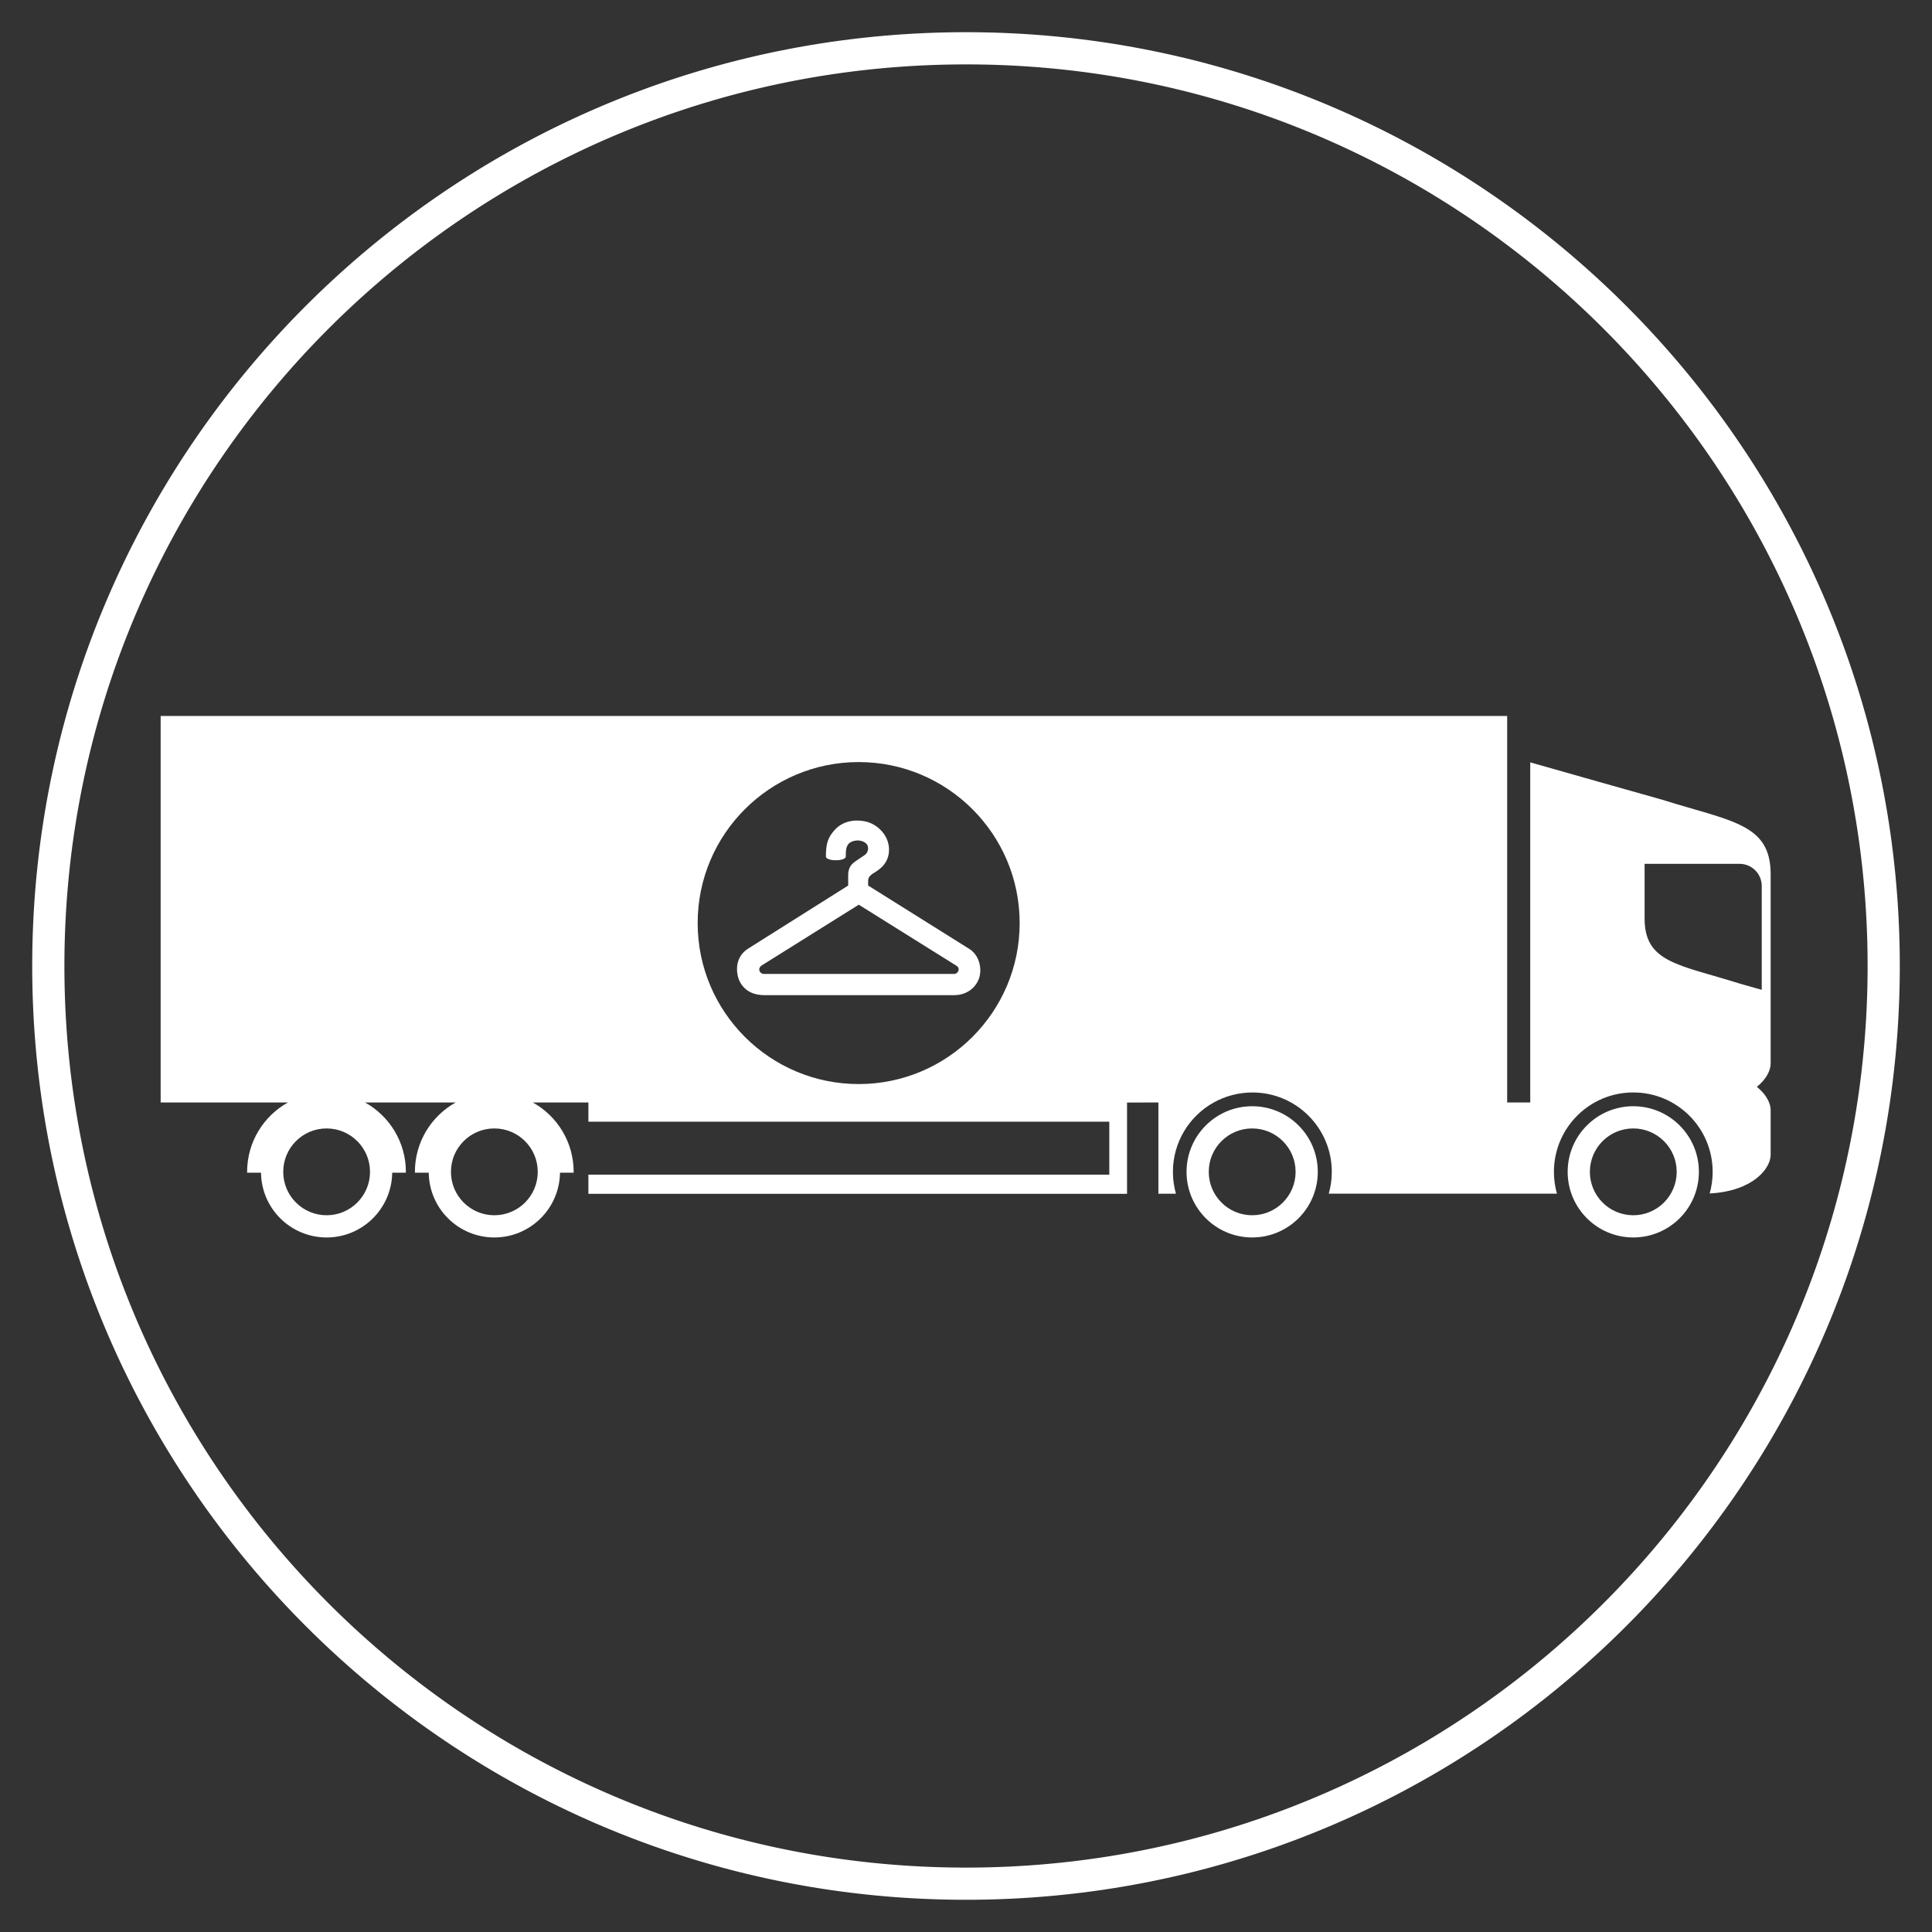
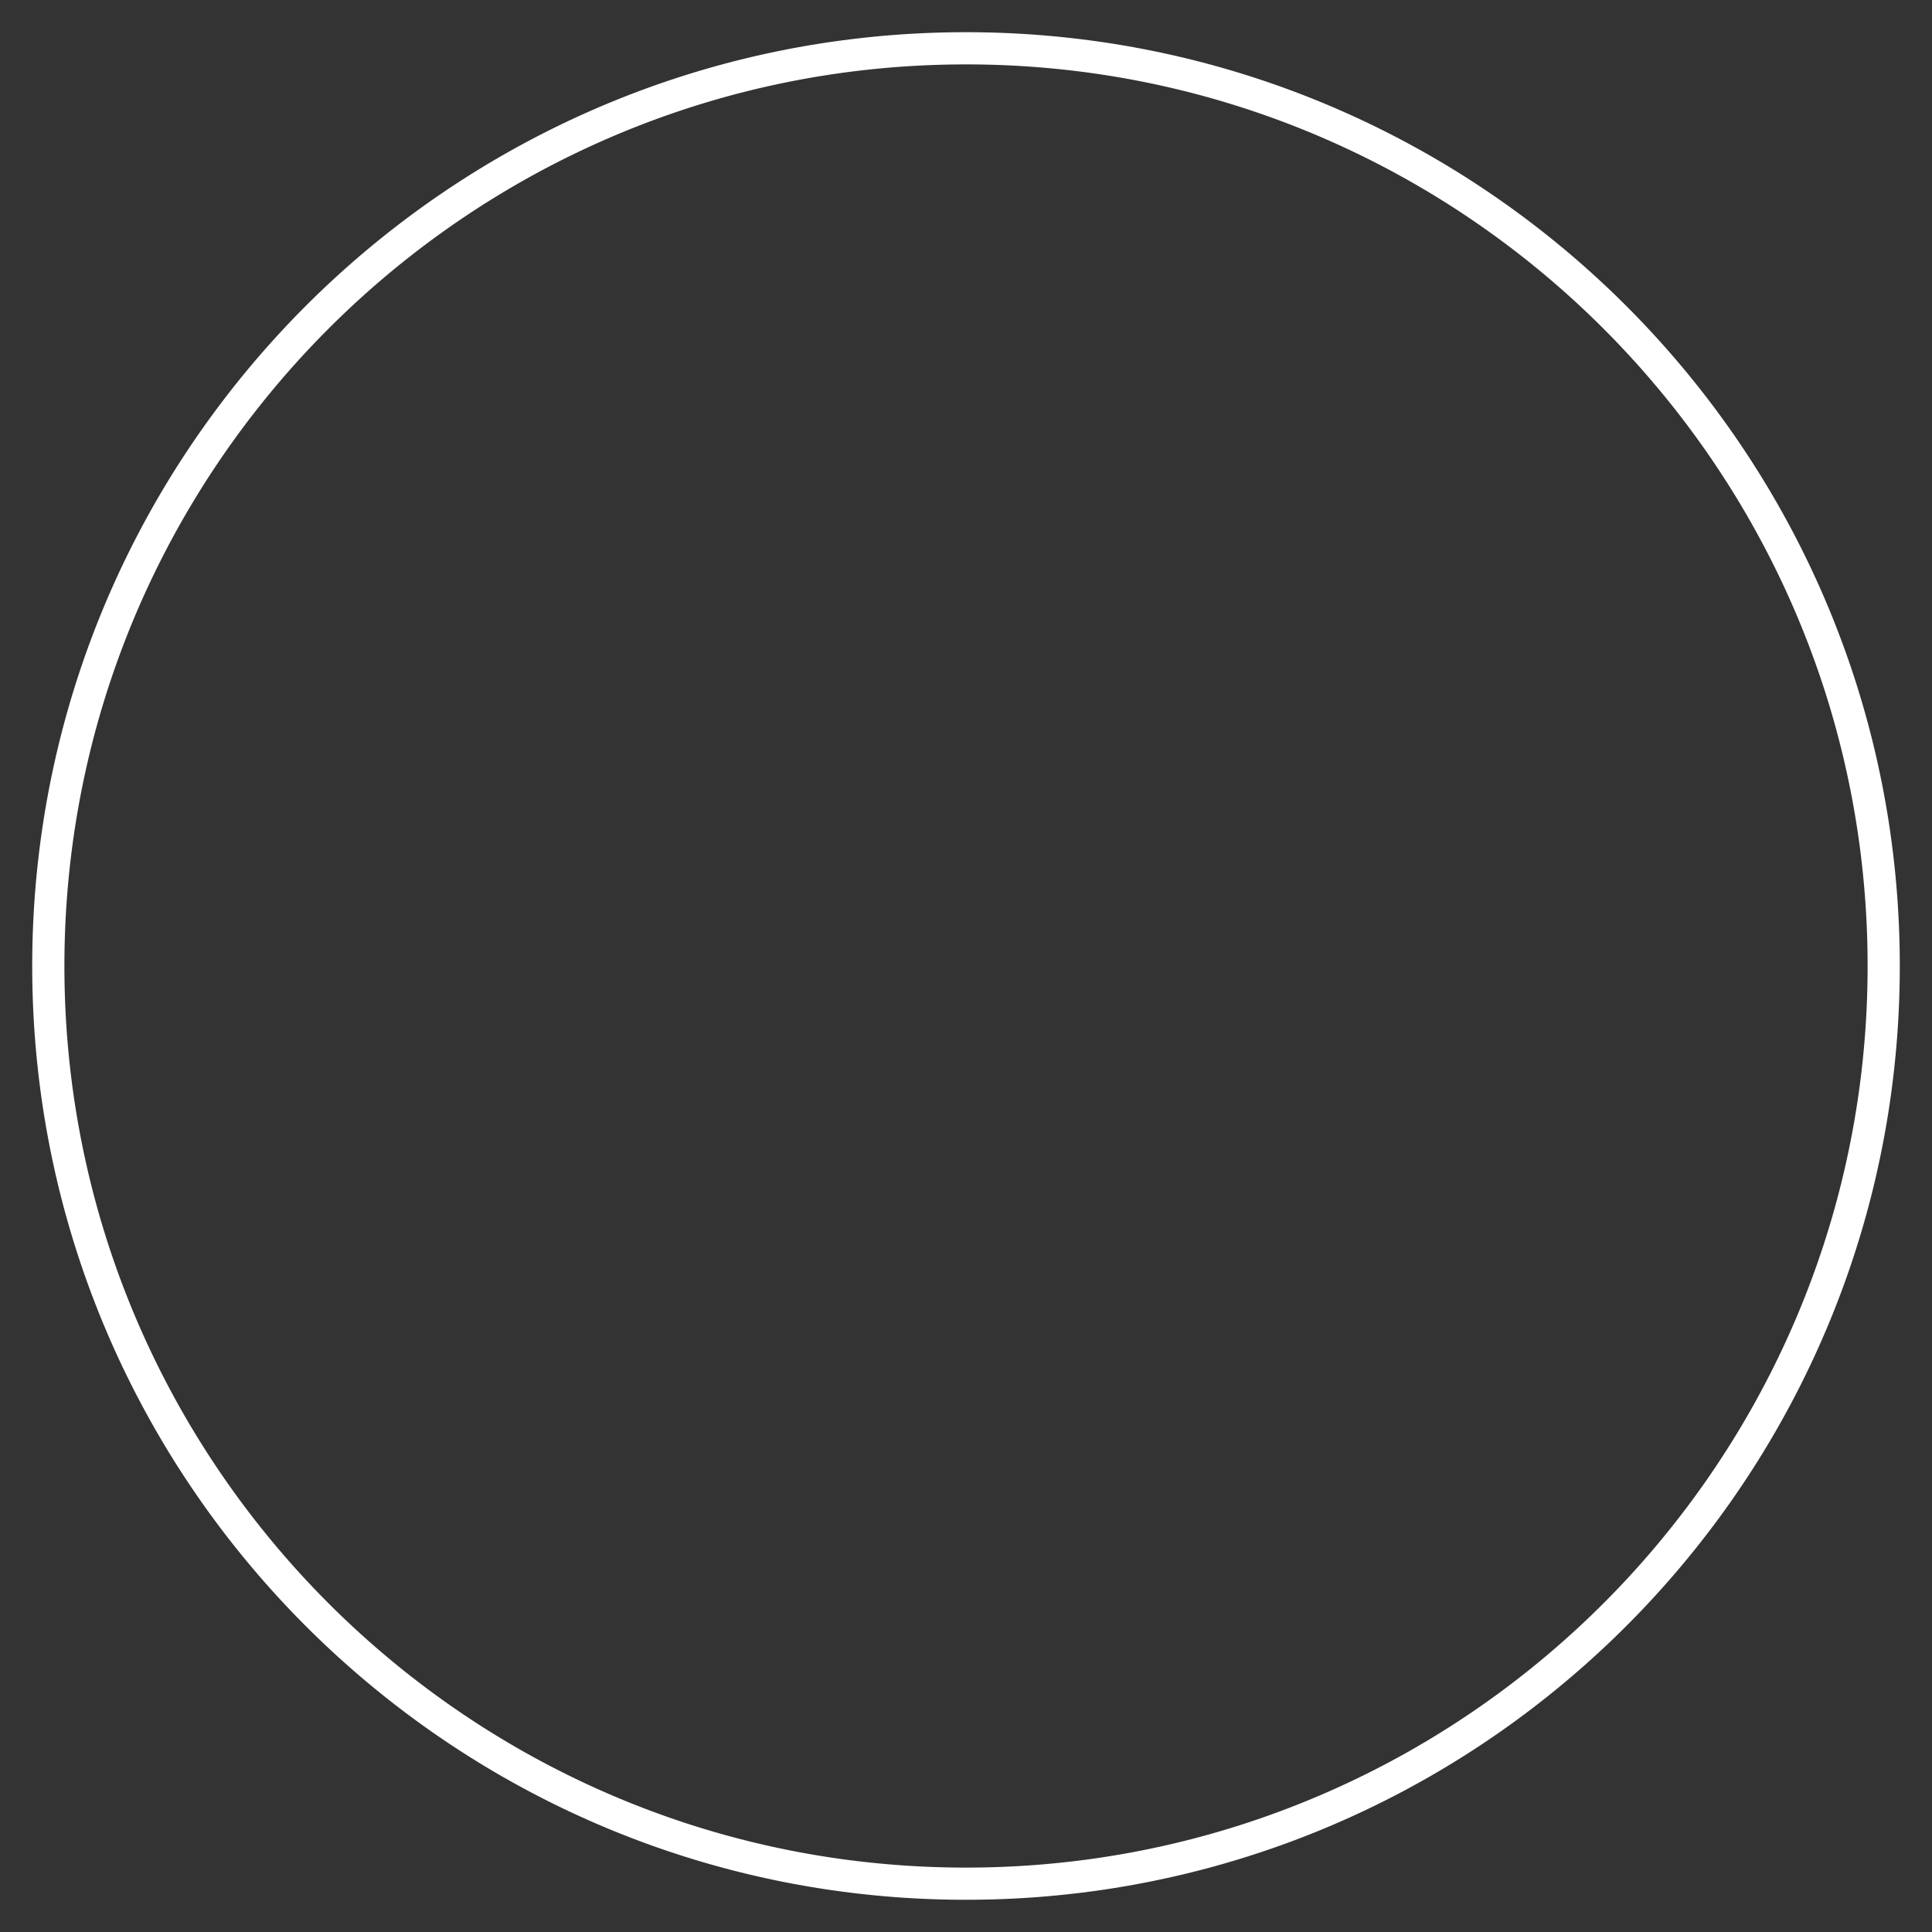
<svg xmlns="http://www.w3.org/2000/svg" width="100%" height="100%" viewBox="0 0 180 180" version="1.1" xml:space="preserve" style="fill-rule:evenodd;clip-rule:evenodd;stroke-linejoin:round;stroke-miterlimit:1.414;">
  <rect x="0" y="0" width="180" height="180" fill="#333333" stroke="none" />
  <g id="Layer1">
-     <path d="M140.42,66.708l0,36.009l2.149,-0.001l0,-31.69c0.687,0.21 12.235,3.465 12.235,3.465c6.508,2.046 10.164,2.226 10.164,6.956l0,17.647c0,0.615 -0.393,1.45 -1.287,2.166c0.894,0.71 1.287,1.548 1.287,2.161l0,4.174c0,1.242 -1.606,3.379 -5.683,3.599c0.184,-0.641 0.279,-1.317 0.279,-2.015c0,-4.085 -3.309,-7.398 -7.394,-7.398c-4.084,0 -7.395,3.313 -7.395,7.398c0,0.707 0.098,1.388 0.283,2.034l-21.261,0c0.185,-0.646 0.283,-1.327 0.283,-2.034c0,-4.085 -3.312,-7.398 -7.394,-7.395c-1.305,0 -2.529,0.338 -3.606,0.933c-2.267,1.261 -3.802,3.685 -3.802,6.465c0,0.707 0.098,1.388 0.283,2.034l-1.635,0l0,-8.499l-2.922,0.002l0,8.509l-50.185,0l0,-1.788l48.531,0l0,-4.936l-48.53,0l0,-1.787l-5.173,0c2.263,1.261 3.799,3.685 3.799,6.463l0,0.08l-1.273,0c-0.046,3.337 -2.769,6.032 -6.115,6.032c-3.352,0 -6.072,-2.695 -6.113,-6.032l-1.29,0l0,-0.08c0,-2.778 1.528,-5.202 3.798,-6.463l-8.437,0c2.265,1.261 3.799,3.685 3.799,6.463l-0.003,0.08l-1.272,0c-0.045,3.337 -2.762,6.032 -6.109,6.032c-3.355,0 -6.075,-2.695 -6.112,-6.032l-1.296,0l0,-0.08c0,-2.778 1.534,-5.201 3.799,-6.463l-11.854,0l0,-36.009l125.452,0Zm17.862,42.471c0,-3.373 -2.737,-6.114 -6.114,-6.114c-3.374,0 -6.112,2.74 -6.112,6.114c0,3.375 2.737,6.112 6.112,6.112c3.377,0 6.114,-2.735 6.114,-6.112Zm-35.507,0c0,-3.373 -2.736,-6.114 -6.113,-6.114c-3.374,0 -6.114,2.74 -6.114,6.114c0,3.375 2.738,6.112 6.114,6.112c3.375,0 6.113,-2.735 6.113,-6.112Zm-72.674,0c0,2.232 -1.807,4.043 -4.043,4.043c-2.237,0 -4.044,-1.81 -4.044,-4.043c0,-2.235 1.807,-4.045 4.044,-4.045c2.236,0 4.043,1.81 4.043,4.045Zm-15.627,0c0,2.232 -1.813,4.043 -4.043,4.043c-2.235,0 -4.043,-1.81 -4.043,-4.043c0,-2.235 1.806,-4.045 4.043,-4.045c2.23,0.002 4.043,1.81 4.043,4.045Zm121.74,0c0,2.232 -1.811,4.043 -4.046,4.043c-2.232,0 -4.043,-1.81 -4.043,-4.043c0,-2.235 1.81,-4.045 4.043,-4.045c2.235,0.002 4.046,1.81 4.046,4.045Zm-35.506,0c0,2.232 -1.811,4.043 -4.046,4.043c-2.235,0 -4.045,-1.81 -4.045,-4.043c0,-2.235 1.81,-4.045 4.045,-4.045c2.235,0 4.046,1.81 4.046,4.045Zm-40.708,-38.179c8.279,0 15,6.721 15,15c0,8.279 -6.721,15 -15,15c-8.279,0 -15,-6.721 -15,-15c0,-8.279 6.721,-15 15,-15Zm10.255,17.374l-9.372,-5.87l0,-0.441c0,-0.26 0.133,-0.47 0.42,-0.66c0.036,-0.023 0.078,-0.049 0.124,-0.077c0.455,-0.279 1.403,-0.859 1.403,-2.168c0,-1.359 -1.12,-2.402 -2.204,-2.626c-1.14,-0.236 -2.175,0.041 -2.849,0.781c-0.614,0.672 -0.786,1.231 -0.823,2.14c-0.002,0.066 -0.004,0.208 -0.006,0.346c-0.001,0.191 0.375,0.346 0.841,0.346l0.168,0c0.466,0 0.844,-0.154 0.845,-0.345c0,-0.158 0.001,-0.316 0.003,-0.346c0.026,-0.627 0.194,-0.996 0.834,-1.125c0.398,-0.08 0.828,0.031 1.079,0.278c0.115,0.111 0.175,0.304 0.158,0.503c-0.011,0.133 -0.068,0.382 -0.319,0.555l-0.803,0.547c-0.512,0.327 -0.73,0.72 -0.73,1.311l0,0.982l-9.278,5.848c-1.375,0.849 -1.091,2.295 -0.971,2.718c0.11,0.386 0.611,1.645 2.433,1.645l17.7,0c1.288,0 2.102,-0.838 2.339,-1.668c0.246,-0.869 -0.02,-2.101 -0.992,-2.674l0,0Zm62.969,-2.797l0,-5.095l8.849,0c1.141,0 2.065,0.924 2.065,2.066l0,9.672l-2.056,-0.582c-5.67,-1.783 -8.858,-1.939 -8.858,-6.061Zm-64.342,5.163c0.233,-0.001 0.377,-0.168 0.421,-0.323c0.023,-0.082 0.053,-0.287 -0.172,-0.428l-9.12,-5.701l-9.07,5.677c-0.167,0.118 -0.239,0.299 -0.183,0.475c0.044,0.138 0.182,0.299 0.427,0.3l17.697,0Z" style="fill:#fff;" />
    <path d="M90.281,3l0.281,0.002l0.281,0.002l0.281,0.003l0.28,0.004l0.28,0.005l0.28,0.006l0.28,0.006l0.28,0.008l0.279,0.008l0.279,0.01l0.279,0.01l0.279,0.011l0.278,0.012l0.278,0.013l0.278,0.013l0.278,0.015l0.277,0.015l0.278,0.017l0.277,0.017l0.277,0.018l0.276,0.019l0.277,0.019l0.276,0.021l0.276,0.021l0.275,0.023l0.276,0.023l0.275,0.024l0.275,0.025l0.274,0.025l0.275,0.027l0.274,0.028l0.274,0.028l0.274,0.029l0.273,0.03l0.273,0.031l0.273,0.031l0.273,0.033l0.272,0.033l0.272,0.035l0.272,0.035l0.272,0.035l0.271,0.037l0.271,0.038l0.271,0.038l0.271,0.039l0.27,0.04l0.27,0.041l0.27,0.042l0.269,0.042l0.269,0.044l0.269,0.044l0.269,0.045l0.268,0.046l0.268,0.046l0.268,0.048l0.268,0.048l0.267,0.049l0.267,0.05l0.266,0.051l0.267,0.051l0.266,0.053l0.266,0.053l0.265,0.054l0.266,0.055l0.264,0.055l0.265,0.057l0.264,0.057l0.264,0.058l0.264,0.058l0.264,0.06l0.263,0.06l0.263,0.062l0.262,0.062l0.262,0.062l0.262,0.064l0.262,0.064l0.261,0.065l0.261,0.066l0.261,0.067l0.26,0.067l0.26,0.069l0.26,0.069l0.259,0.07l0.26,0.07l0.258,0.072l0.259,0.072l0.258,0.073l0.258,0.073l0.257,0.075l0.257,0.075l0.257,0.076l0.257,0.077l0.256,0.078l0.256,0.078l0.255,0.079l0.255,0.08l0.255,0.081l0.255,0.081l0.254,0.082l0.254,0.083l0.253,0.084l0.253,0.084l0.253,0.085l0.252,0.086l0.253,0.087l0.251,0.087l0.252,0.089l0.251,0.088l0.25,0.09l0.251,0.091l0.25,0.091l0.249,0.092l0.25,0.092l0.248,0.094l0.249,0.094l0.248,0.095l0.248,0.095l0.247,0.097l0.247,0.097l0.247,0.097l0.247,0.099l0.245,0.099l0.246,0.1l0.245,0.101l0.245,0.101l0.245,0.103l0.244,0.102l0.243,0.104l0.244,0.104l0.243,0.105l0.242,0.106l0.243,0.107l0.241,0.107l0.242,0.108l0.241,0.108l0.241,0.11l0.24,0.11l0.24,0.11l0.239,0.112l0.239,0.112l0.239,0.113l0.238,0.113l0.238,0.115l0.238,0.115l0.237,0.115l0.236,0.117l0.237,0.117l0.236,0.117l0.235,0.119l0.235,0.119l0.235,0.12l0.234,0.12l0.234,0.121l0.233,0.122l0.233,0.123l0.233,0.123l0.232,0.124l0.232,0.125l0.231,0.125l0.231,0.126l0.231,0.127l0.23,0.127l0.229,0.128l0.229,0.128l0.229,0.13l0.229,0.13l0.228,0.13l0.227,0.132l0.227,0.132l0.227,0.132l0.226,0.134l0.226,0.134l0.225,0.134l0.225,0.136l0.224,0.136l0.224,0.136l0.224,0.138l0.223,0.138l0.223,0.138l0.222,0.139l0.222,0.14l0.221,0.141l0.221,0.141l0.22,0.142l0.22,0.142l0.22,0.144l0.219,0.143l0.218,0.145l0.219,0.145l0.217,0.145l0.217,0.147l0.217,0.147l0.216,0.147l0.216,0.148l0.216,0.149l0.214,0.15l0.215,0.15l0.214,0.151l0.213,0.151l0.213,0.152l0.213,0.153l0.212,0.153l0.211,0.154l0.211,0.154l0.211,0.155l0.21,0.156l0.21,0.156l0.209,0.157l0.208,0.158l0.209,0.158l0.207,0.159l0.207,0.159l0.207,0.16l0.206,0.161l0.206,0.161l0.205,0.162l0.205,0.162l0.204,0.163l0.204,0.164l0.203,0.164l0.203,0.165l0.202,0.165l0.202,0.166l0.201,0.167l0.201,0.167l0.2,0.167l0.199,0.169l0.2,0.169l0.198,0.169l0.198,0.17l0.198,0.171l0.197,0.171l0.197,0.172l0.196,0.173l0.195,0.173l0.195,0.173l0.195,0.174l0.194,0.175l0.193,0.175l0.193,0.176l0.192,0.177l0.192,0.177l0.191,0.177l0.191,0.178l0.191,0.179l0.189,0.179l0.189,0.18l0.189,0.18l0.188,0.181l0.188,0.182l0.187,0.182l0.186,0.183l0.186,0.183l0.185,0.184l0.185,0.184l0.184,0.185l0.184,0.185l0.183,0.186l0.183,0.186l0.182,0.187l0.182,0.188l0.181,0.188l0.18,0.189l0.18,0.189l0.179,0.189l0.179,0.191l0.178,0.191l0.177,0.191l0.177,0.192l0.177,0.192l0.176,0.193l0.175,0.193l0.175,0.194l0.174,0.195l0.173,0.195l0.173,0.195l0.173,0.196l0.172,0.197l0.171,0.197l0.171,0.198l0.17,0.198l0.169,0.198l0.169,0.2l0.169,0.199l0.167,0.2l0.167,0.201l0.167,0.201l0.166,0.202l0.165,0.202l0.165,0.203l0.164,0.203l0.164,0.204l0.163,0.204l0.162,0.205l0.162,0.205l0.161,0.206l0.161,0.206l0.16,0.207l0.159,0.207l0.159,0.207l0.158,0.209l0.158,0.208l0.157,0.209l0.156,0.21l0.156,0.21l0.155,0.211l0.154,0.211l0.154,0.211l0.153,0.212l0.153,0.213l0.152,0.213l0.151,0.213l0.151,0.214l0.15,0.215l0.15,0.214l0.149,0.216l0.148,0.216l0.147,0.216l0.147,0.217l0.147,0.217l0.145,0.217l0.145,0.219l0.145,0.218l0.143,0.219l0.144,0.22l0.142,0.22l0.142,0.22l0.141,0.221l0.141,0.221l0.14,0.222l0.139,0.222l0.138,0.223l0.138,0.223l0.138,0.224l0.136,0.224l0.136,0.224l0.136,0.225l0.134,0.225l0.134,0.226l0.134,0.226l0.132,0.227l0.132,0.227l0.132,0.227l0.13,0.228l0.13,0.229l0.13,0.229l0.128,0.229l0.128,0.229l0.127,0.23l0.127,0.231l0.126,0.231l0.125,0.231l0.125,0.232l0.124,0.232l0.123,0.233l0.123,0.233l0.122,0.233l0.121,0.234l0.12,0.234l0.12,0.235l0.119,0.235l0.119,0.235l0.117,0.236l0.117,0.237l0.117,0.236l0.115,0.237l0.115,0.238l0.115,0.238l0.113,0.238l0.113,0.239l0.112,0.239l0.112,0.239l0.11,0.24l0.11,0.24l0.11,0.241l0.108,0.241l0.108,0.242l0.107,0.241l0.107,0.243l0.106,0.242l0.105,0.243l0.104,0.244l0.104,0.243l0.102,0.244l0.103,0.245l0.101,0.245l0.101,0.245l0.1,0.246l0.099,0.245l0.099,0.247l0.097,0.247l0.097,0.247l0.097,0.247l0.095,0.248l0.095,0.248l0.094,0.249l0.094,0.248l0.092,0.25l0.092,0.249l0.091,0.25l0.091,0.251l0.09,0.25l0.088,0.251l0.089,0.252l0.087,0.251l0.087,0.253l0.086,0.252l0.085,0.253l0.084,0.253l0.084,0.253l0.083,0.254l0.082,0.254l0.081,0.255l0.081,0.255l0.08,0.255l0.079,0.255l0.078,0.256l0.078,0.256l0.077,0.257l0.076,0.257l0.075,0.257l0.075,0.257l0.073,0.258l0.073,0.258l0.072,0.259l0.072,0.258l0.07,0.26l0.07,0.259l0.069,0.26l0.069,0.26l0.067,0.26l0.067,0.261l0.066,0.261l0.065,0.261l0.064,0.262l0.064,0.262l0.062,0.262l0.062,0.262l0.062,0.263l0.06,0.263l0.06,0.264l0.058,0.264l0.058,0.264l0.057,0.264l0.057,0.265l0.055,0.264l0.055,0.266l0.054,0.265l0.053,0.266l0.053,0.266l0.051,0.267l0.051,0.266l0.05,0.267l0.049,0.267l0.048,0.268l0.048,0.268l0.046,0.268l0.046,0.268l0.045,0.269l0.044,0.269l0.044,0.269l0.042,0.269l0.042,0.27l0.041,0.27l0.04,0.27l0.039,0.271l0.038,0.271l0.038,0.271l0.037,0.271l0.035,0.272l0.035,0.272l0.035,0.272l0.033,0.272l0.033,0.273l0.031,0.273l0.031,0.273l0.03,0.273l0.029,0.274l0.028,0.274l0.028,0.274l0.027,0.275l0.025,0.274l0.025,0.275l0.024,0.275l0.023,0.276l0.023,0.275l0.021,0.276l0.021,0.276l0.019,0.277l0.019,0.276l0.018,0.277l0.017,0.277l0.017,0.278l0.015,0.277l0.015,0.278l0.013,0.278l0.013,0.278l0.012,0.278l0.011,0.279l0.01,0.279l0.01,0.279l0.008,0.279l0.008,0.28l0.006,0.28l0.006,0.28l0.005,0.28l0.004,0.28l0.003,0.281l0.002,0.281l0.002,0.281l0,0.281l0,0.281l-0.002,0.281l-0.002,0.281l-0.003,0.281l-0.004,0.28l-0.005,0.28l-0.006,0.28l-0.006,0.28l-0.008,0.28l-0.008,0.279l-0.01,0.279l-0.01,0.279l-0.011,0.279l-0.012,0.278l-0.013,0.278l-0.013,0.278l-0.015,0.278l-0.015,0.277l-0.017,0.278l-0.017,0.277l-0.018,0.277l-0.019,0.276l-0.019,0.277l-0.021,0.276l-0.021,0.276l-0.023,0.275l-0.023,0.276l-0.024,0.275l-0.025,0.275l-0.025,0.274l-0.027,0.275l-0.028,0.274l-0.028,0.274l-0.029,0.274l-0.03,0.273l-0.031,0.273l-0.031,0.273l-0.033,0.273l-0.033,0.272l-0.035,0.272l-0.035,0.272l-0.035,0.272l-0.037,0.271l-0.038,0.271l-0.038,0.271l-0.039,0.271l-0.04,0.27l-0.041,0.27l-0.042,0.27l-0.042,0.269l-0.044,0.269l-0.044,0.269l-0.045,0.269l-0.046,0.268l-0.046,0.268l-0.048,0.268l-0.048,0.268l-0.049,0.267l-0.05,0.267l-0.051,0.266l-0.051,0.267l-0.053,0.266l-0.053,0.266l-0.054,0.265l-0.055,0.266l-0.055,0.264l-0.057,0.265l-0.057,0.264l-0.058,0.264l-0.058,0.264l-0.06,0.264l-0.06,0.263l-0.062,0.263l-0.062,0.262l-0.062,0.262l-0.064,0.262l-0.064,0.262l-0.065,0.261l-0.066,0.261l-0.067,0.261l-0.067,0.26l-0.069,0.26l-0.069,0.26l-0.07,0.259l-0.07,0.26l-0.072,0.258l-0.072,0.259l-0.073,0.258l-0.073,0.258l-0.075,0.257l-0.075,0.257l-0.076,0.257l-0.077,0.257l-0.078,0.256l-0.078,0.256l-0.079,0.255l-0.08,0.255l-0.081,0.255l-0.081,0.255l-0.082,0.254l-0.083,0.254l-0.084,0.253l-0.084,0.253l-0.085,0.253l-0.086,0.252l-0.087,0.253l-0.087,0.251l-0.089,0.252l-0.088,0.251l-0.09,0.25l-0.091,0.251l-0.091,0.25l-0.092,0.249l-0.092,0.25l-0.094,0.248l-0.094,0.249l-0.095,0.248l-0.095,0.248l-0.097,0.247l-0.097,0.247l-0.097,0.247l-0.099,0.247l-0.099,0.245l-0.1,0.246l-0.101,0.245l-0.101,0.245l-0.103,0.245l-0.102,0.244l-0.104,0.243l-0.104,0.244l-0.105,0.243l-0.106,0.242l-0.107,0.243l-0.107,0.241l-0.108,0.242l-0.108,0.241l-0.11,0.241l-0.11,0.24l-0.11,0.24l-0.112,0.239l-0.112,0.239l-0.113,0.239l-0.113,0.238l-0.115,0.238l-0.115,0.238l-0.115,0.237l-0.117,0.236l-0.117,0.237l-0.117,0.236l-0.119,0.235l-0.119,0.235l-0.12,0.235l-0.12,0.234l-0.121,0.234l-0.122,0.233l-0.123,0.233l-0.123,0.233l-0.124,0.232l-0.125,0.232l-0.125,0.231l-0.126,0.231l-0.127,0.231l-0.127,0.23l-0.128,0.229l-0.128,0.229l-0.13,0.229l-0.13,0.229l-0.13,0.228l-0.132,0.227l-0.132,0.227l-0.132,0.227l-0.134,0.226l-0.134,0.226l-0.134,0.225l-0.136,0.225l-0.136,0.224l-0.136,0.224l-0.138,0.224l-0.138,0.223l-0.138,0.223l-0.139,0.222l-0.14,0.222l-0.141,0.221l-0.141,0.221l-0.142,0.22l-0.142,0.22l-0.144,0.22l-0.143,0.219l-0.145,0.218l-0.145,0.219l-0.145,0.217l-0.147,0.217l-0.147,0.217l-0.147,0.216l-0.148,0.216l-0.149,0.216l-0.15,0.214l-0.15,0.215l-0.151,0.214l-0.151,0.213l-0.152,0.213l-0.153,0.213l-0.153,0.212l-0.154,0.211l-0.154,0.211l-0.155,0.211l-0.156,0.21l-0.156,0.21l-0.157,0.209l-0.158,0.208l-0.158,0.209l-0.159,0.207l-0.159,0.207l-0.16,0.207l-0.161,0.206l-0.161,0.206l-0.162,0.205l-0.162,0.205l-0.163,0.204l-0.164,0.204l-0.164,0.203l-0.165,0.203l-0.165,0.202l-0.166,0.202l-0.167,0.201l-0.167,0.201l-0.167,0.2l-0.169,0.199l-0.169,0.2l-0.169,0.198l-0.17,0.198l-0.171,0.198l-0.171,0.197l-0.172,0.197l-0.173,0.196l-0.173,0.195l-0.173,0.195l-0.174,0.195l-0.175,0.194l-0.175,0.193l-0.176,0.193l-0.177,0.192l-0.177,0.192l-0.177,0.191l-0.178,0.191l-0.179,0.191l-0.179,0.189l-0.18,0.189l-0.18,0.189l-0.181,0.188l-0.182,0.188l-0.182,0.187l-0.183,0.186l-0.183,0.186l-0.184,0.185l-0.184,0.185l-0.185,0.184l-0.185,0.184l-0.186,0.183l-0.186,0.183l-0.187,0.182l-0.188,0.182l-0.188,0.181l-0.189,0.18l-0.189,0.18l-0.189,0.179l-0.191,0.179l-0.191,0.178l-0.191,0.177l-0.192,0.177l-0.192,0.177l-0.193,0.176l-0.193,0.175l-0.194,0.175l-0.195,0.174l-0.195,0.173l-0.195,0.173l-0.196,0.173l-0.197,0.172l-0.197,0.171l-0.198,0.171l-0.198,0.17l-0.198,0.169l-0.2,0.169l-0.199,0.169l-0.2,0.167l-0.201,0.167l-0.201,0.167l-0.202,0.166l-0.202,0.165l-0.203,0.165l-0.203,0.164l-0.204,0.164l-0.204,0.163l-0.205,0.162l-0.205,0.162l-0.206,0.161l-0.206,0.161l-0.207,0.16l-0.207,0.159l-0.207,0.159l-0.209,0.158l-0.208,0.158l-0.209,0.157l-0.21,0.156l-0.21,0.156l-0.211,0.155l-0.211,0.154l-0.211,0.154l-0.212,0.153l-0.213,0.153l-0.213,0.152l-0.213,0.151l-0.214,0.151l-0.215,0.15l-0.214,0.15l-0.216,0.149l-0.216,0.148l-0.216,0.147l-0.217,0.147l-0.217,0.147l-0.217,0.145l-0.219,0.145l-0.218,0.145l-0.219,0.143l-0.22,0.144l-0.22,0.142l-0.22,0.142l-0.221,0.141l-0.221,0.141l-0.222,0.14l-0.222,0.139l-0.223,0.138l-0.223,0.138l-0.224,0.138l-0.224,0.136l-0.224,0.136l-0.225,0.136l-0.225,0.134l-0.226,0.134l-0.226,0.134l-0.227,0.132l-0.227,0.132l-0.227,0.132l-0.228,0.13l-0.229,0.13l-0.229,0.13l-0.229,0.128l-0.229,0.128l-0.23,0.127l-0.231,0.127l-0.231,0.126l-0.231,0.125l-0.232,0.125l-0.232,0.124l-0.233,0.123l-0.233,0.123l-0.233,0.122l-0.234,0.121l-0.234,0.12l-0.235,0.12l-0.235,0.119l-0.235,0.119l-0.236,0.117l-0.237,0.117l-0.236,0.117l-0.237,0.115l-0.238,0.115l-0.238,0.115l-0.238,0.113l-0.239,0.113l-0.239,0.112l-0.239,0.112l-0.24,0.11l-0.24,0.11l-0.241,0.11l-0.241,0.108l-0.242,0.108l-0.241,0.107l-0.243,0.107l-0.242,0.106l-0.243,0.105l-0.244,0.104l-0.243,0.104l-0.244,0.102l-0.245,0.103l-0.245,0.101l-0.245,0.101l-0.246,0.1l-0.245,0.099l-0.247,0.099l-0.247,0.097l-0.247,0.097l-0.247,0.097l-0.248,0.095l-0.248,0.095l-0.249,0.094l-0.248,0.094l-0.25,0.092l-0.249,0.092l-0.25,0.091l-0.251,0.091l-0.25,0.09l-0.251,0.088l-0.252,0.089l-0.251,0.087l-0.253,0.087l-0.252,0.086l-0.253,0.085l-0.253,0.084l-0.253,0.084l-0.254,0.083l-0.254,0.082l-0.255,0.081l-0.255,0.081l-0.255,0.08l-0.255,0.079l-0.256,0.078l-0.256,0.078l-0.257,0.077l-0.257,0.076l-0.257,0.075l-0.257,0.075l-0.258,0.073l-0.258,0.073l-0.259,0.072l-0.258,0.072l-0.26,0.07l-0.259,0.07l-0.26,0.069l-0.26,0.069l-0.26,0.067l-0.261,0.067l-0.261,0.066l-0.261,0.065l-0.262,0.064l-0.262,0.064l-0.262,0.062l-0.262,0.062l-0.263,0.062l-0.263,0.06l-0.264,0.06l-0.264,0.058l-0.264,0.058l-0.264,0.057l-0.265,0.057l-0.264,0.055l-0.266,0.055l-0.265,0.054l-0.266,0.053l-0.266,0.053l-0.267,0.051l-0.266,0.051l-0.267,0.05l-0.267,0.049l-0.268,0.048l-0.268,0.048l-0.268,0.046l-0.268,0.046l-0.269,0.045l-0.269,0.044l-0.269,0.044l-0.269,0.042l-0.27,0.042l-0.27,0.041l-0.27,0.04l-0.271,0.039l-0.271,0.038l-0.271,0.038l-0.271,0.037l-0.272,0.035l-0.272,0.035l-0.272,0.035l-0.272,0.033l-0.273,0.033l-0.273,0.031l-0.273,0.031l-0.273,0.03l-0.274,0.029l-0.274,0.028l-0.274,0.028l-0.275,0.027l-0.274,0.025l-0.275,0.025l-0.275,0.024l-0.276,0.023l-0.275,0.023l-0.276,0.021l-0.276,0.021l-0.277,0.019l-0.276,0.019l-0.277,0.018l-0.277,0.017l-0.278,0.017l-0.277,0.015l-0.278,0.015l-0.278,0.013l-0.278,0.013l-0.278,0.012l-0.279,0.011l-0.279,0.01l-0.279,0.01l-0.279,0.008l-0.28,0.008l-0.28,0.006l-0.28,0.006l-0.28,0.005l-0.28,0.004l-0.281,0.003l-0.281,0.002l-0.281,0.002l-0.281,0l-0.281,0l-0.281,-0.002l-0.281,-0.002l-0.281,-0.003l-0.28,-0.004l-0.28,-0.005l-0.28,-0.006l-0.28,-0.006l-0.28,-0.008l-0.279,-0.008l-0.279,-0.01l-0.279,-0.01l-0.279,-0.011l-0.278,-0.012l-0.278,-0.013l-0.278,-0.013l-0.278,-0.015l-0.277,-0.015l-0.278,-0.017l-0.277,-0.017l-0.277,-0.018l-0.276,-0.019l-0.277,-0.019l-0.276,-0.021l-0.276,-0.021l-0.275,-0.023l-0.276,-0.023l-0.275,-0.024l-0.275,-0.025l-0.274,-0.025l-0.275,-0.027l-0.274,-0.028l-0.274,-0.028l-0.274,-0.029l-0.273,-0.03l-0.273,-0.031l-0.273,-0.031l-0.273,-0.033l-0.272,-0.033l-0.272,-0.035l-0.272,-0.035l-0.272,-0.035l-0.271,-0.037l-0.271,-0.038l-0.271,-0.038l-0.271,-0.039l-0.27,-0.04l-0.27,-0.041l-0.27,-0.042l-0.269,-0.042l-0.269,-0.044l-0.269,-0.044l-0.269,-0.045l-0.268,-0.046l-0.268,-0.046l-0.268,-0.048l-0.268,-0.048l-0.267,-0.049l-0.267,-0.05l-0.266,-0.051l-0.267,-0.051l-0.266,-0.053l-0.266,-0.053l-0.265,-0.054l-0.266,-0.055l-0.264,-0.055l-0.265,-0.057l-0.264,-0.057l-0.264,-0.058l-0.264,-0.058l-0.264,-0.06l-0.263,-0.06l-0.263,-0.062l-0.262,-0.062l-0.262,-0.062l-0.262,-0.064l-0.262,-0.064l-0.261,-0.065l-0.261,-0.066l-0.261,-0.067l-0.26,-0.067l-0.26,-0.069l-0.26,-0.069l-0.259,-0.07l-0.26,-0.07l-0.258,-0.072l-0.259,-0.072l-0.258,-0.073l-0.258,-0.073l-0.257,-0.075l-0.257,-0.075l-0.257,-0.076l-0.257,-0.077l-0.256,-0.078l-0.256,-0.078l-0.255,-0.079l-0.255,-0.08l-0.255,-0.081l-0.255,-0.081l-0.254,-0.082l-0.254,-0.083l-0.253,-0.084l-0.253,-0.084l-0.253,-0.085l-0.252,-0.086l-0.253,-0.087l-0.251,-0.087l-0.252,-0.089l-0.251,-0.088l-0.25,-0.09l-0.251,-0.091l-0.25,-0.091l-0.249,-0.092l-0.25,-0.092l-0.248,-0.094l-0.249,-0.094l-0.248,-0.095l-0.248,-0.095l-0.247,-0.097l-0.247,-0.097l-0.247,-0.097l-0.247,-0.099l-0.245,-0.099l-0.246,-0.1l-0.245,-0.101l-0.245,-0.101l-0.245,-0.103l-0.244,-0.102l-0.243,-0.104l-0.244,-0.104l-0.243,-0.105l-0.242,-0.106l-0.243,-0.107l-0.241,-0.107l-0.242,-0.108l-0.241,-0.108l-0.241,-0.11l-0.24,-0.11l-0.24,-0.11l-0.239,-0.112l-0.239,-0.112l-0.239,-0.113l-0.238,-0.113l-0.238,-0.115l-0.238,-0.115l-0.237,-0.115l-0.236,-0.117l-0.237,-0.117l-0.236,-0.117l-0.235,-0.119l-0.235,-0.119l-0.235,-0.12l-0.234,-0.12l-0.234,-0.121l-0.233,-0.122l-0.233,-0.123l-0.233,-0.123l-0.232,-0.124l-0.232,-0.125l-0.231,-0.125l-0.231,-0.126l-0.231,-0.127l-0.23,-0.127l-0.229,-0.128l-0.229,-0.128l-0.229,-0.13l-0.229,-0.13l-0.228,-0.13l-0.227,-0.132l-0.227,-0.132l-0.227,-0.132l-0.226,-0.134l-0.226,-0.134l-0.225,-0.134l-0.225,-0.136l-0.224,-0.136l-0.224,-0.136l-0.224,-0.138l-0.223,-0.138l-0.223,-0.138l-0.222,-0.139l-0.222,-0.14l-0.221,-0.141l-0.221,-0.141l-0.22,-0.142l-0.22,-0.142l-0.22,-0.144l-0.219,-0.143l-0.218,-0.145l-0.219,-0.145l-0.217,-0.145l-0.217,-0.147l-0.217,-0.147l-0.216,-0.147l-0.216,-0.148l-0.216,-0.149l-0.214,-0.15l-0.215,-0.15l-0.214,-0.151l-0.213,-0.151l-0.213,-0.152l-0.213,-0.153l-0.212,-0.153l-0.211,-0.154l-0.211,-0.154l-0.211,-0.155l-0.21,-0.156l-0.21,-0.156l-0.209,-0.157l-0.208,-0.158l-0.209,-0.158l-0.207,-0.159l-0.207,-0.159l-0.207,-0.16l-0.206,-0.161l-0.206,-0.161l-0.205,-0.162l-0.205,-0.162l-0.204,-0.163l-0.204,-0.164l-0.203,-0.164l-0.203,-0.165l-0.202,-0.165l-0.202,-0.166l-0.201,-0.167l-0.201,-0.167l-0.2,-0.167l-0.199,-0.169l-0.2,-0.169l-0.198,-0.169l-0.198,-0.17l-0.198,-0.171l-0.197,-0.171l-0.197,-0.172l-0.196,-0.173l-0.195,-0.173l-0.195,-0.173l-0.195,-0.174l-0.194,-0.175l-0.193,-0.175l-0.193,-0.176l-0.192,-0.177l-0.192,-0.177l-0.191,-0.177l-0.191,-0.178l-0.191,-0.179l-0.189,-0.179l-0.189,-0.18l-0.189,-0.18l-0.188,-0.181l-0.188,-0.182l-0.187,-0.182l-0.186,-0.183l-0.186,-0.183l-0.185,-0.184l-0.185,-0.184l-0.184,-0.185l-0.184,-0.185l-0.183,-0.186l-0.183,-0.186l-0.182,-0.187l-0.182,-0.188l-0.181,-0.188l-0.18,-0.189l-0.18,-0.189l-0.179,-0.189l-0.179,-0.191l-0.178,-0.191l-0.177,-0.191l-0.177,-0.192l-0.177,-0.192l-0.176,-0.193l-0.175,-0.193l-0.175,-0.194l-0.174,-0.195l-0.173,-0.195l-0.173,-0.195l-0.173,-0.196l-0.172,-0.197l-0.171,-0.197l-0.171,-0.198l-0.17,-0.198l-0.169,-0.198l-0.169,-0.2l-0.169,-0.199l-0.167,-0.2l-0.167,-0.201l-0.167,-0.201l-0.166,-0.202l-0.165,-0.202l-0.165,-0.203l-0.164,-0.203l-0.164,-0.204l-0.163,-0.204l-0.162,-0.205l-0.162,-0.205l-0.161,-0.206l-0.161,-0.206l-0.16,-0.207l-0.159,-0.207l-0.159,-0.207l-0.158,-0.209l-0.158,-0.208l-0.157,-0.209l-0.156,-0.21l-0.156,-0.21l-0.155,-0.211l-0.154,-0.211l-0.154,-0.211l-0.153,-0.212l-0.153,-0.213l-0.152,-0.213l-0.151,-0.213l-0.151,-0.214l-0.15,-0.215l-0.15,-0.214l-0.149,-0.216l-0.148,-0.216l-0.147,-0.216l-0.147,-0.217l-0.147,-0.217l-0.145,-0.217l-0.145,-0.219l-0.145,-0.218l-0.143,-0.219l-0.144,-0.22l-0.142,-0.22l-0.142,-0.22l-0.141,-0.221l-0.141,-0.221l-0.14,-0.222l-0.139,-0.222l-0.138,-0.223l-0.138,-0.223l-0.138,-0.224l-0.136,-0.224l-0.136,-0.224l-0.136,-0.225l-0.134,-0.225l-0.134,-0.226l-0.134,-0.226l-0.132,-0.227l-0.132,-0.227l-0.132,-0.227l-0.13,-0.228l-0.13,-0.229l-0.13,-0.229l-0.128,-0.229l-0.128,-0.229l-0.127,-0.23l-0.127,-0.231l-0.126,-0.231l-0.125,-0.231l-0.125,-0.232l-0.124,-0.232l-0.123,-0.233l-0.123,-0.233l-0.122,-0.233l-0.121,-0.234l-0.12,-0.234l-0.12,-0.235l-0.119,-0.235l-0.119,-0.235l-0.117,-0.236l-0.117,-0.237l-0.117,-0.236l-0.115,-0.237l-0.115,-0.238l-0.115,-0.238l-0.113,-0.238l-0.113,-0.239l-0.112,-0.239l-0.112,-0.239l-0.11,-0.24l-0.11,-0.24l-0.11,-0.241l-0.108,-0.241l-0.108,-0.242l-0.107,-0.241l-0.107,-0.243l-0.106,-0.242l-0.105,-0.243l-0.104,-0.244l-0.104,-0.243l-0.102,-0.244l-0.103,-0.245l-0.101,-0.245l-0.101,-0.245l-0.1,-0.246l-0.099,-0.245l-0.099,-0.247l-0.097,-0.247l-0.097,-0.247l-0.097,-0.247l-0.095,-0.248l-0.095,-0.248l-0.094,-0.249l-0.094,-0.248l-0.092,-0.25l-0.092,-0.249l-0.091,-0.25l-0.091,-0.251l-0.09,-0.25l-0.088,-0.251l-0.089,-0.252l-0.087,-0.251l-0.087,-0.253l-0.086,-0.252l-0.085,-0.253l-0.084,-0.253l-0.084,-0.253l-0.083,-0.254l-0.082,-0.254l-0.081,-0.255l-0.081,-0.255l-0.08,-0.255l-0.079,-0.255l-0.078,-0.256l-0.078,-0.256l-0.077,-0.257l-0.076,-0.257l-0.075,-0.257l-0.075,-0.257l-0.073,-0.258l-0.073,-0.258l-0.072,-0.259l-0.072,-0.258l-0.07,-0.26l-0.07,-0.259l-0.069,-0.26l-0.069,-0.26l-0.067,-0.26l-0.067,-0.261l-0.066,-0.261l-0.065,-0.261l-0.064,-0.262l-0.064,-0.262l-0.062,-0.262l-0.062,-0.262l-0.062,-0.263l-0.06,-0.263l-0.06,-0.264l-0.058,-0.264l-0.058,-0.264l-0.057,-0.264l-0.057,-0.265l-0.055,-0.264l-0.055,-0.266l-0.054,-0.265l-0.053,-0.266l-0.053,-0.266l-0.051,-0.267l-0.051,-0.266l-0.05,-0.267l-0.049,-0.267l-0.048,-0.268l-0.048,-0.268l-0.046,-0.268l-0.046,-0.268l-0.045,-0.269l-0.044,-0.269l-0.044,-0.269l-0.042,-0.269l-0.042,-0.27l-0.041,-0.27l-0.04,-0.27l-0.039,-0.271l-0.038,-0.271l-0.038,-0.271l-0.037,-0.271l-0.035,-0.272l-0.035,-0.272l-0.035,-0.272l-0.033,-0.272l-0.033,-0.273l-0.031,-0.273l-0.031,-0.273l-0.03,-0.273l-0.029,-0.274l-0.028,-0.274l-0.028,-0.274l-0.027,-0.275l-0.025,-0.274l-0.025,-0.275l-0.024,-0.275l-0.023,-0.276l-0.023,-0.275l-0.021,-0.276l-0.021,-0.276l-0.019,-0.277l-0.019,-0.276l-0.018,-0.277l-0.017,-0.277l-0.017,-0.278l-0.015,-0.277l-0.015,-0.278l-0.013,-0.278l-0.013,-0.278l-0.012,-0.278l-0.011,-0.279l-0.01,-0.279l-0.01,-0.279l-0.008,-0.279l-0.008,-0.28l-0.006,-0.28l-0.006,-0.28l-0.005,-0.28l-0.004,-0.28l-0.003,-0.281l-0.002,-0.281l-0.002,-0.281l0,-0.281l0,-0.281l0.002,-0.281l0.002,-0.281l0.003,-0.281l0.004,-0.28l0.005,-0.28l0.006,-0.28l0.006,-0.28l0.008,-0.28l0.008,-0.279l0.01,-0.279l0.01,-0.279l0.011,-0.279l0.012,-0.278l0.013,-0.278l0.013,-0.278l0.015,-0.278l0.015,-0.277l0.017,-0.278l0.017,-0.277l0.018,-0.277l0.019,-0.276l0.019,-0.277l0.021,-0.276l0.021,-0.276l0.023,-0.275l0.023,-0.276l0.024,-0.275l0.025,-0.275l0.025,-0.274l0.027,-0.275l0.028,-0.274l0.028,-0.274l0.029,-0.274l0.03,-0.273l0.031,-0.273l0.031,-0.273l0.033,-0.273l0.033,-0.272l0.035,-0.272l0.035,-0.272l0.035,-0.272l0.037,-0.271l0.038,-0.271l0.038,-0.271l0.039,-0.271l0.04,-0.27l0.041,-0.27l0.042,-0.27l0.042,-0.269l0.044,-0.269l0.044,-0.269l0.045,-0.269l0.046,-0.268l0.046,-0.268l0.048,-0.268l0.048,-0.268l0.049,-0.267l0.05,-0.267l0.051,-0.266l0.051,-0.267l0.053,-0.266l0.053,-0.266l0.054,-0.265l0.055,-0.266l0.055,-0.264l0.057,-0.265l0.057,-0.264l0.058,-0.264l0.058,-0.264l0.06,-0.264l0.06,-0.263l0.062,-0.263l0.062,-0.262l0.062,-0.262l0.064,-0.262l0.064,-0.262l0.065,-0.261l0.066,-0.261l0.067,-0.261l0.067,-0.26l0.069,-0.26l0.069,-0.26l0.07,-0.259l0.07,-0.26l0.072,-0.258l0.072,-0.259l0.073,-0.258l0.073,-0.258l0.075,-0.257l0.075,-0.257l0.076,-0.257l0.077,-0.257l0.078,-0.256l0.078,-0.256l0.079,-0.255l0.08,-0.255l0.081,-0.255l0.081,-0.255l0.082,-0.254l0.083,-0.254l0.084,-0.253l0.084,-0.253l0.085,-0.253l0.086,-0.252l0.087,-0.253l0.087,-0.251l0.089,-0.252l0.088,-0.251l0.09,-0.25l0.091,-0.251l0.091,-0.25l0.092,-0.249l0.092,-0.25l0.094,-0.248l0.094,-0.249l0.095,-0.248l0.095,-0.248l0.097,-0.247l0.097,-0.247l0.097,-0.247l0.099,-0.247l0.099,-0.245l0.1,-0.246l0.101,-0.245l0.101,-0.245l0.103,-0.245l0.102,-0.244l0.104,-0.243l0.104,-0.244l0.105,-0.243l0.106,-0.242l0.107,-0.243l0.107,-0.241l0.108,-0.242l0.108,-0.241l0.11,-0.241l0.11,-0.24l0.11,-0.24l0.112,-0.239l0.112,-0.239l0.113,-0.239l0.113,-0.238l0.115,-0.238l0.115,-0.238l0.115,-0.237l0.117,-0.236l0.117,-0.237l0.117,-0.236l0.119,-0.235l0.119,-0.235l0.12,-0.235l0.12,-0.234l0.121,-0.234l0.122,-0.233l0.123,-0.233l0.123,-0.233l0.124,-0.232l0.125,-0.232l0.125,-0.231l0.126,-0.231l0.127,-0.231l0.127,-0.23l0.128,-0.229l0.128,-0.229l0.13,-0.229l0.13,-0.229l0.13,-0.228l0.132,-0.227l0.132,-0.227l0.132,-0.227l0.134,-0.226l0.134,-0.226l0.134,-0.225l0.136,-0.225l0.136,-0.224l0.136,-0.224l0.138,-0.224l0.138,-0.223l0.138,-0.223l0.139,-0.222l0.14,-0.222l0.141,-0.221l0.141,-0.221l0.142,-0.22l0.142,-0.22l0.144,-0.22l0.143,-0.219l0.145,-0.218l0.145,-0.219l0.145,-0.217l0.147,-0.217l0.147,-0.217l0.147,-0.216l0.148,-0.216l0.149,-0.216l0.15,-0.214l0.15,-0.215l0.151,-0.214l0.151,-0.213l0.152,-0.213l0.153,-0.213l0.153,-0.212l0.154,-0.211l0.154,-0.211l0.155,-0.211l0.156,-0.21l0.156,-0.21l0.157,-0.209l0.158,-0.208l0.158,-0.209l0.159,-0.207l0.159,-0.207l0.16,-0.207l0.161,-0.206l0.161,-0.206l0.162,-0.205l0.162,-0.205l0.163,-0.204l0.164,-0.204l0.164,-0.203l0.165,-0.203l0.165,-0.202l0.166,-0.202l0.167,-0.201l0.167,-0.201l0.167,-0.2l0.169,-0.199l0.169,-0.2l0.169,-0.198l0.17,-0.198l0.171,-0.198l0.171,-0.197l0.172,-0.197l0.173,-0.196l0.173,-0.195l0.173,-0.195l0.174,-0.195l0.175,-0.194l0.175,-0.193l0.176,-0.193l0.177,-0.192l0.177,-0.192l0.177,-0.191l0.178,-0.191l0.179,-0.191l0.179,-0.189l0.18,-0.189l0.18,-0.189l0.181,-0.188l0.182,-0.188l0.182,-0.187l0.183,-0.186l0.183,-0.186l0.184,-0.185l0.184,-0.185l0.185,-0.184l0.185,-0.184l0.186,-0.183l0.186,-0.183l0.187,-0.182l0.188,-0.182l0.188,-0.181l0.189,-0.18l0.189,-0.18l0.189,-0.179l0.191,-0.179l0.191,-0.178l0.191,-0.177l0.192,-0.177l0.192,-0.177l0.193,-0.176l0.193,-0.175l0.194,-0.175l0.195,-0.174l0.195,-0.173l0.195,-0.173l0.196,-0.173l0.197,-0.172l0.197,-0.171l0.198,-0.171l0.198,-0.17l0.198,-0.169l0.2,-0.169l0.199,-0.169l0.2,-0.167l0.201,-0.167l0.201,-0.167l0.202,-0.166l0.202,-0.165l0.203,-0.165l0.203,-0.164l0.204,-0.164l0.204,-0.163l0.205,-0.162l0.205,-0.162l0.206,-0.161l0.206,-0.161l0.207,-0.16l0.207,-0.159l0.207,-0.159l0.209,-0.158l0.208,-0.158l0.209,-0.157l0.21,-0.156l0.21,-0.156l0.211,-0.155l0.211,-0.154l0.211,-0.154l0.212,-0.153l0.213,-0.153l0.213,-0.152l0.213,-0.151l0.214,-0.151l0.215,-0.15l0.214,-0.15l0.216,-0.149l0.216,-0.148l0.216,-0.147l0.217,-0.147l0.217,-0.147l0.217,-0.145l0.219,-0.145l0.218,-0.145l0.219,-0.143l0.22,-0.144l0.22,-0.142l0.22,-0.142l0.221,-0.141l0.221,-0.141l0.222,-0.14l0.222,-0.139l0.223,-0.138l0.223,-0.138l0.224,-0.138l0.224,-0.136l0.224,-0.136l0.225,-0.136l0.225,-0.134l0.226,-0.134l0.226,-0.134l0.227,-0.132l0.227,-0.132l0.227,-0.132l0.228,-0.13l0.229,-0.13l0.229,-0.13l0.229,-0.128l0.229,-0.128l0.23,-0.127l0.231,-0.127l0.231,-0.126l0.231,-0.125l0.232,-0.125l0.232,-0.124l0.233,-0.123l0.233,-0.123l0.233,-0.122l0.234,-0.121l0.234,-0.12l0.235,-0.12l0.235,-0.119l0.235,-0.119l0.236,-0.117l0.237,-0.117l0.236,-0.117l0.237,-0.115l0.238,-0.115l0.238,-0.115l0.238,-0.113l0.239,-0.113l0.239,-0.112l0.239,-0.112l0.24,-0.11l0.24,-0.11l0.241,-0.11l0.241,-0.108l0.242,-0.108l0.241,-0.107l0.243,-0.107l0.242,-0.106l0.243,-0.105l0.244,-0.104l0.243,-0.104l0.244,-0.102l0.245,-0.103l0.245,-0.101l0.245,-0.101l0.246,-0.1l0.245,-0.099l0.247,-0.099l0.247,-0.097l0.247,-0.097l0.247,-0.097l0.248,-0.095l0.248,-0.095l0.249,-0.094l0.248,-0.094l0.25,-0.092l0.249,-0.092l0.25,-0.091l0.251,-0.091l0.25,-0.09l0.251,-0.088l0.252,-0.089l0.251,-0.087l0.253,-0.087l0.252,-0.086l0.253,-0.085l0.253,-0.084l0.253,-0.084l0.254,-0.083l0.254,-0.082l0.255,-0.081l0.255,-0.081l0.255,-0.08l0.255,-0.079l0.256,-0.078l0.256,-0.078l0.257,-0.077l0.257,-0.076l0.257,-0.075l0.257,-0.075l0.258,-0.073l0.258,-0.073l0.259,-0.072l0.258,-0.072l0.26,-0.07l0.259,-0.07l0.26,-0.069l0.26,-0.069l0.26,-0.067l0.261,-0.067l0.261,-0.066l0.261,-0.065l0.262,-0.064l0.262,-0.064l0.262,-0.062l0.262,-0.062l0.263,-0.062l0.263,-0.06l0.264,-0.06l0.264,-0.058l0.264,-0.058l0.264,-0.057l0.265,-0.057l0.264,-0.055l0.266,-0.055l0.265,-0.054l0.266,-0.053l0.266,-0.053l0.267,-0.051l0.266,-0.051l0.267,-0.05l0.267,-0.049l0.268,-0.048l0.268,-0.048l0.268,-0.046l0.268,-0.046l0.269,-0.045l0.269,-0.044l0.269,-0.044l0.269,-0.042l0.27,-0.042l0.27,-0.041l0.27,-0.04l0.271,-0.039l0.271,-0.038l0.271,-0.038l0.271,-0.037l0.272,-0.035l0.272,-0.035l0.272,-0.035l0.272,-0.033l0.273,-0.033l0.273,-0.031l0.273,-0.031l0.273,-0.03l0.274,-0.029l0.274,-0.028l0.274,-0.028l0.275,-0.027l0.274,-0.025l0.275,-0.025l0.275,-0.024l0.276,-0.023l0.275,-0.023l0.276,-0.021l0.276,-0.021l0.277,-0.019l0.276,-0.019l0.277,-0.018l0.277,-0.017l0.278,-0.017l0.277,-0.015l0.278,-0.015l0.278,-0.013l0.278,-0.013l0.278,-0.012l0.279,-0.011l0.279,-0.01l0.279,-0.01l0.279,-0.008l0.28,-0.008l0.28,-0.006l0.28,-0.006l0.28,-0.005l0.28,-0.004l0.281,-0.003l0.281,-0.002l0.281,-0.002l0.281,0l0.281,0Zm-0.553,3l-0.271,0.002l-0.272,0.002l-0.271,0.003l-0.271,0.004l-0.27,0.004l-0.271,0.006l-0.27,0.006l-0.27,0.008l-0.27,0.008l-0.269,0.009l-0.27,0.01l-0.269,0.01l-0.269,0.012l-0.269,0.012l-0.268,0.013l-0.268,0.014l-0.268,0.015l-0.268,0.016l-0.268,0.017l-0.267,0.017l-0.267,0.018l-0.267,0.019l-0.267,0.02l-0.266,0.021l-0.266,0.021l-0.266,0.023l-0.266,0.023l-0.266,0.024l-0.265,0.025l-0.265,0.026l-0.264,0.026l-0.265,0.027l-0.264,0.029l-0.264,0.029l-0.264,0.029l-0.263,0.031l-0.264,0.031l-0.263,0.033l-0.262,0.033l-0.263,0.033l-0.262,0.035l-0.262,0.035l-0.262,0.037l-0.261,0.037l-0.262,0.038l-0.26,0.038l-0.261,0.04l-0.261,0.04l-0.26,0.041l-0.26,0.042l-0.259,0.043l-0.26,0.043l-0.259,0.044l-0.258,0.045l-0.259,0.046l-0.258,0.047l-0.258,0.047l-0.258,0.048l-0.257,0.049l-0.257,0.05l-0.257,0.05l-0.257,0.052l-0.256,0.052l-0.256,0.053l-0.256,0.053l-0.255,0.055l-0.256,0.055l-0.254,0.056l-0.255,0.057l-0.254,0.057l-0.254,0.058l-0.254,0.059l-0.253,0.06l-0.254,0.061l-0.252,0.061l-0.253,0.062l-0.252,0.063l-0.252,0.064l-0.252,0.064l-0.251,0.065l-0.251,0.066l-0.251,0.067l-0.25,0.067l-0.25,0.068l-0.25,0.069l-0.249,0.07l-0.25,0.07l-0.248,0.072l-0.249,0.071l-0.248,0.073l-0.248,0.074l-0.248,0.074l-0.247,0.075l-0.247,0.075l-0.246,0.077l-0.247,0.077l-0.246,0.077l-0.245,0.079l-0.246,0.079l-0.245,0.08l-0.244,0.081l-0.245,0.082l-0.244,0.082l-0.243,0.083l-0.244,0.083l-0.243,0.085l-0.242,0.085l-0.243,0.086l-0.242,0.086l-0.241,0.088l-0.241,0.088l-0.241,0.088l-0.241,0.09l-0.24,0.09l-0.24,0.091l-0.24,0.091l-0.239,0.093l-0.239,0.093l-0.238,0.093l-0.238,0.095l-0.238,0.095l-0.238,0.096l-0.237,0.096l-0.236,0.097l-0.237,0.098l-0.236,0.099l-0.235,0.099l-0.236,0.1l-0.235,0.101l-0.234,0.101l-0.234,0.102l-0.234,0.103l-0.234,0.104l-0.233,0.104l-0.232,0.105l-0.233,0.105l-0.232,0.106l-0.231,0.107l-0.231,0.108l-0.231,0.108l-0.23,0.109l-0.231,0.11l-0.229,0.11l-0.229,0.111l-0.229,0.112l-0.229,0.112l-0.228,0.113l-0.228,0.114l-0.227,0.114l-0.227,0.115l-0.226,0.116l-0.227,0.116l-0.225,0.117l-0.226,0.118l-0.225,0.118l-0.224,0.119l-0.224,0.119l-0.224,0.121l-0.223,0.121l-0.223,0.121l-0.223,0.123l-0.222,0.123l-0.222,0.123l-0.221,0.124l-0.221,0.125l-0.22,0.126l-0.221,0.126l-0.219,0.127l-0.219,0.127l-0.219,0.128l-0.219,0.129l-0.218,0.129l-0.217,0.13l-0.217,0.131l-0.217,0.131l-0.216,0.132l-0.216,0.133l-0.216,0.133l-0.215,0.134l-0.214,0.134l-0.214,0.135l-0.214,0.136l-0.213,0.136l-0.213,0.137l-0.212,0.138l-0.212,0.138l-0.212,0.139l-0.211,0.139l-0.211,0.14l-0.21,0.141l-0.21,0.141l-0.209,0.142l-0.209,0.143l-0.208,0.143l-0.208,0.144l-0.207,0.144l-0.208,0.145l-0.206,0.145l-0.206,0.147l-0.206,0.146l-0.205,0.148l-0.205,0.148l-0.204,0.148l-0.204,0.149l-0.203,0.15l-0.203,0.151l-0.203,0.151l-0.202,0.151l-0.201,0.152l-0.201,0.153l-0.201,0.153l-0.2,0.154l-0.199,0.155l-0.199,0.155l-0.199,0.155l-0.198,0.157l-0.198,0.156l-0.197,0.158l-0.197,0.158l-0.196,0.158l-0.196,0.16l-0.195,0.159l-0.195,0.161l-0.194,0.16l-0.194,0.162l-0.193,0.162l-0.193,0.162l-0.193,0.164l-0.191,0.163l-0.192,0.165l-0.191,0.164l-0.19,0.166l-0.19,0.166l-0.189,0.166l-0.189,0.167l-0.188,0.168l-0.188,0.168l-0.187,0.169l-0.187,0.169l-0.186,0.17l-0.186,0.17l-0.186,0.171l-0.184,0.172l-0.185,0.172l-0.183,0.173l-0.184,0.173l-0.182,0.173l-0.182,0.175l-0.182,0.174l-0.181,0.176l-0.181,0.175l-0.18,0.177l-0.179,0.177l-0.179,0.177l-0.179,0.178l-0.178,0.179l-0.177,0.179l-0.177,0.179l-0.177,0.18l-0.175,0.181l-0.176,0.181l-0.174,0.182l-0.175,0.182l-0.173,0.182l-0.173,0.184l-0.173,0.183l-0.172,0.185l-0.172,0.184l-0.171,0.186l-0.17,0.186l-0.17,0.186l-0.169,0.187l-0.169,0.187l-0.168,0.188l-0.168,0.188l-0.167,0.189l-0.166,0.189l-0.166,0.19l-0.166,0.19l-0.164,0.191l-0.165,0.192l-0.163,0.191l-0.164,0.193l-0.162,0.193l-0.162,0.193l-0.162,0.194l-0.16,0.194l-0.161,0.195l-0.159,0.195l-0.16,0.196l-0.158,0.196l-0.158,0.197l-0.158,0.197l-0.156,0.198l-0.157,0.198l-0.155,0.199l-0.155,0.199l-0.155,0.199l-0.154,0.2l-0.153,0.201l-0.153,0.201l-0.152,0.201l-0.151,0.202l-0.151,0.203l-0.151,0.203l-0.15,0.203l-0.149,0.204l-0.148,0.204l-0.148,0.205l-0.148,0.205l-0.146,0.206l-0.147,0.206l-0.145,0.206l-0.145,0.208l-0.144,0.207l-0.144,0.208l-0.143,0.208l-0.143,0.209l-0.142,0.209l-0.141,0.21l-0.141,0.21l-0.14,0.211l-0.139,0.211l-0.139,0.212l-0.138,0.212l-0.138,0.212l-0.137,0.213l-0.136,0.213l-0.136,0.214l-0.135,0.214l-0.134,0.214l-0.134,0.215l-0.133,0.216l-0.133,0.216l-0.132,0.216l-0.131,0.217l-0.131,0.217l-0.13,0.217l-0.129,0.218l-0.129,0.219l-0.128,0.219l-0.127,0.219l-0.127,0.219l-0.126,0.221l-0.126,0.22l-0.125,0.221l-0.124,0.221l-0.123,0.222l-0.123,0.222l-0.123,0.223l-0.121,0.223l-0.121,0.223l-0.121,0.224l-0.119,0.224l-0.119,0.224l-0.118,0.225l-0.118,0.226l-0.117,0.225l-0.116,0.227l-0.116,0.226l-0.115,0.227l-0.114,0.227l-0.114,0.228l-0.113,0.228l-0.112,0.229l-0.112,0.229l-0.111,0.229l-0.11,0.229l-0.11,0.231l-0.109,0.23l-0.108,0.231l-0.108,0.231l-0.107,0.231l-0.106,0.232l-0.105,0.233l-0.105,0.232l-0.104,0.233l-0.104,0.234l-0.103,0.234l-0.102,0.234l-0.101,0.234l-0.101,0.235l-0.1,0.236l-0.099,0.235l-0.099,0.236l-0.098,0.237l-0.097,0.236l-0.096,0.237l-0.096,0.238l-0.095,0.238l-0.095,0.238l-0.093,0.238l-0.093,0.239l-0.093,0.239l-0.091,0.24l-0.091,0.24l-0.09,0.24l-0.09,0.241l-0.088,0.241l-0.088,0.241l-0.088,0.241l-0.086,0.242l-0.086,0.243l-0.085,0.242l-0.085,0.243l-0.083,0.244l-0.083,0.243l-0.082,0.244l-0.082,0.245l-0.081,0.244l-0.08,0.245l-0.079,0.246l-0.079,0.245l-0.077,0.246l-0.077,0.247l-0.077,0.246l-0.075,0.247l-0.075,0.247l-0.074,0.248l-0.074,0.248l-0.073,0.248l-0.071,0.249l-0.072,0.248l-0.07,0.25l-0.07,0.249l-0.069,0.25l-0.068,0.25l-0.067,0.25l-0.067,0.251l-0.066,0.251l-0.065,0.251l-0.064,0.252l-0.064,0.252l-0.063,0.252l-0.062,0.253l-0.061,0.252l-0.061,0.254l-0.06,0.253l-0.059,0.254l-0.058,0.254l-0.057,0.254l-0.057,0.255l-0.056,0.254l-0.055,0.256l-0.055,0.255l-0.053,0.256l-0.053,0.256l-0.052,0.256l-0.052,0.257l-0.05,0.257l-0.05,0.257l-0.049,0.257l-0.048,0.258l-0.047,0.258l-0.047,0.258l-0.046,0.259l-0.045,0.258l-0.044,0.259l-0.043,0.26l-0.043,0.259l-0.042,0.26l-0.041,0.26l-0.04,0.261l-0.04,0.261l-0.038,0.26l-0.038,0.262l-0.037,0.261l-0.037,0.262l-0.035,0.262l-0.035,0.262l-0.033,0.263l-0.033,0.262l-0.033,0.263l-0.031,0.264l-0.031,0.263l-0.029,0.264l-0.029,0.264l-0.029,0.264l-0.027,0.265l-0.026,0.264l-0.026,0.265l-0.025,0.265l-0.024,0.266l-0.023,0.266l-0.023,0.266l-0.021,0.266l-0.021,0.266l-0.02,0.267l-0.019,0.267l-0.018,0.267l-0.017,0.267l-0.017,0.268l-0.016,0.268l-0.015,0.268l-0.014,0.268l-0.013,0.268l-0.012,0.269l-0.012,0.269l-0.01,0.269l-0.01,0.27l-0.009,0.269l-0.008,0.27l-0.008,0.27l-0.006,0.27l-0.006,0.271l-0.004,0.27l-0.004,0.271l-0.003,0.271l-0.002,0.272l-0.002,0.271l0,0.272l0,0.272l0.002,0.271l0.002,0.272l0.003,0.271l0.004,0.271l0.004,0.27l0.006,0.271l0.006,0.27l0.008,0.27l0.008,0.27l0.009,0.269l0.01,0.27l0.01,0.269l0.012,0.269l0.012,0.269l0.013,0.268l0.014,0.268l0.015,0.268l0.016,0.268l0.017,0.268l0.017,0.267l0.018,0.267l0.019,0.267l0.02,0.267l0.021,0.266l0.021,0.266l0.023,0.266l0.023,0.266l0.024,0.266l0.025,0.265l0.026,0.265l0.026,0.264l0.027,0.265l0.029,0.264l0.029,0.264l0.029,0.264l0.031,0.263l0.031,0.264l0.033,0.263l0.033,0.262l0.033,0.263l0.035,0.262l0.035,0.262l0.037,0.262l0.037,0.261l0.038,0.262l0.038,0.26l0.04,0.261l0.04,0.261l0.041,0.26l0.042,0.26l0.043,0.259l0.043,0.26l0.044,0.259l0.045,0.258l0.046,0.259l0.047,0.258l0.047,0.258l0.048,0.258l0.049,0.257l0.05,0.257l0.05,0.257l0.052,0.257l0.052,0.256l0.053,0.256l0.053,0.256l0.055,0.255l0.055,0.256l0.056,0.254l0.057,0.255l0.057,0.254l0.058,0.254l0.059,0.254l0.06,0.253l0.061,0.254l0.061,0.252l0.062,0.253l0.063,0.252l0.064,0.252l0.064,0.252l0.065,0.251l0.066,0.251l0.067,0.251l0.067,0.25l0.068,0.25l0.069,0.25l0.07,0.249l0.07,0.25l0.072,0.248l0.071,0.249l0.073,0.248l0.074,0.248l0.074,0.248l0.075,0.247l0.075,0.247l0.077,0.246l0.077,0.247l0.077,0.246l0.079,0.245l0.079,0.246l0.08,0.245l0.081,0.244l0.082,0.245l0.082,0.244l0.083,0.243l0.083,0.244l0.085,0.243l0.085,0.242l0.086,0.243l0.086,0.242l0.088,0.241l0.088,0.241l0.088,0.241l0.09,0.241l0.09,0.24l0.091,0.24l0.091,0.24l0.093,0.239l0.093,0.239l0.093,0.238l0.095,0.238l0.095,0.238l0.096,0.238l0.096,0.237l0.097,0.236l0.098,0.237l0.099,0.236l0.099,0.235l0.1,0.236l0.101,0.235l0.101,0.234l0.102,0.234l0.103,0.234l0.104,0.234l0.104,0.233l0.105,0.232l0.105,0.233l0.106,0.231l0.107,0.232l0.108,0.231l0.108,0.231l0.109,0.23l0.11,0.231l0.11,0.229l0.111,0.229l0.112,0.229l0.112,0.229l0.113,0.228l0.114,0.228l0.114,0.227l0.115,0.227l0.116,0.226l0.116,0.227l0.117,0.225l0.118,0.226l0.118,0.225l0.119,0.224l0.119,0.224l0.121,0.224l0.121,0.223l0.121,0.223l0.123,0.223l0.123,0.222l0.123,0.222l0.124,0.221l0.125,0.221l0.126,0.221l0.126,0.22l0.127,0.219l0.127,0.219l0.128,0.219l0.129,0.219l0.129,0.218l0.13,0.217l0.131,0.217l0.131,0.217l0.132,0.216l0.133,0.216l0.133,0.216l0.134,0.215l0.134,0.214l0.135,0.214l0.136,0.214l0.136,0.213l0.137,0.213l0.138,0.212l0.138,0.212l0.139,0.212l0.139,0.211l0.14,0.211l0.141,0.21l0.141,0.21l0.142,0.209l0.143,0.209l0.143,0.208l0.144,0.208l0.144,0.208l0.145,0.207l0.145,0.206l0.147,0.206l0.146,0.206l0.148,0.205l0.148,0.205l0.148,0.204l0.149,0.204l0.15,0.203l0.151,0.203l0.151,0.203l0.151,0.202l0.152,0.201l0.153,0.201l0.153,0.201l0.154,0.2l0.155,0.199l0.155,0.2l0.155,0.198l0.157,0.198l0.156,0.198l0.158,0.197l0.158,0.197l0.158,0.196l0.16,0.196l0.159,0.195l0.161,0.195l0.16,0.194l0.162,0.194l0.162,0.193l0.162,0.193l0.164,0.193l0.163,0.191l0.165,0.192l0.164,0.191l0.166,0.19l0.166,0.19l0.166,0.189l0.167,0.189l0.168,0.188l0.168,0.188l0.169,0.187l0.169,0.187l0.17,0.186l0.171,0.186l0.17,0.186l0.172,0.184l0.172,0.185l0.173,0.183l0.173,0.184l0.173,0.182l0.175,0.182l0.174,0.182l0.176,0.181l0.175,0.181l0.177,0.18l0.177,0.179l0.177,0.179l0.178,0.179l0.179,0.178l0.179,0.177l0.179,0.177l0.18,0.177l0.181,0.175l0.181,0.176l0.182,0.174l0.182,0.175l0.183,0.173l0.183,0.173l0.183,0.173l0.185,0.172l0.184,0.172l0.186,0.171l0.186,0.17l0.186,0.17l0.187,0.169l0.187,0.169l0.188,0.168l0.188,0.168l0.189,0.167l0.189,0.166l0.19,0.166l0.19,0.166l0.191,0.164l0.192,0.165l0.191,0.163l0.193,0.163l0.193,0.163l0.193,0.162l0.194,0.161l0.194,0.161l0.195,0.161l0.195,0.159l0.196,0.16l0.196,0.158l0.197,0.158l0.197,0.158l0.198,0.156l0.198,0.157l0.199,0.155l0.199,0.155l0.199,0.155l0.2,0.154l0.201,0.153l0.201,0.153l0.201,0.152l0.202,0.151l0.203,0.151l0.203,0.151l0.203,0.15l0.204,0.149l0.204,0.148l0.205,0.148l0.205,0.148l0.206,0.146l0.206,0.147l0.206,0.145l0.208,0.145l0.207,0.144l0.208,0.144l0.208,0.143l0.209,0.143l0.209,0.142l0.21,0.141l0.21,0.141l0.211,0.14l0.211,0.139l0.212,0.139l0.212,0.138l0.212,0.138l0.213,0.137l0.213,0.136l0.214,0.136l0.214,0.135l0.214,0.134l0.215,0.134l0.216,0.133l0.216,0.133l0.216,0.132l0.217,0.131l0.217,0.131l0.217,0.13l0.218,0.129l0.219,0.129l0.219,0.128l0.219,0.127l0.219,0.127l0.22,0.126l0.221,0.126l0.221,0.125l0.221,0.124l0.222,0.123l0.222,0.123l0.223,0.123l0.223,0.121l0.223,0.121l0.224,0.121l0.224,0.119l0.224,0.119l0.225,0.118l0.226,0.118l0.225,0.117l0.227,0.116l0.226,0.116l0.227,0.115l0.227,0.114l0.228,0.114l0.228,0.113l0.229,0.112l0.229,0.112l0.229,0.111l0.23,0.11l0.23,0.11l0.23,0.109l0.231,0.108l0.231,0.108l0.231,0.107l0.232,0.106l0.233,0.105l0.232,0.105l0.234,0.104l0.233,0.104l0.234,0.103l0.234,0.102l0.234,0.101l0.235,0.101l0.236,0.1l0.235,0.099l0.236,0.099l0.237,0.098l0.236,0.097l0.237,0.096l0.238,0.096l0.238,0.095l0.238,0.095l0.238,0.093l0.239,0.093l0.239,0.093l0.24,0.091l0.24,0.091l0.24,0.09l0.241,0.09l0.241,0.088l0.241,0.088l0.242,0.088l0.241,0.086l0.243,0.086l0.242,0.085l0.243,0.085l0.244,0.083l0.243,0.083l0.244,0.082l0.245,0.082l0.244,0.081l0.245,0.08l0.246,0.079l0.245,0.079l0.246,0.077l0.247,0.077l0.246,0.077l0.247,0.075l0.247,0.075l0.248,0.074l0.248,0.074l0.248,0.073l0.248,0.071l0.249,0.072l0.25,0.07l0.249,0.07l0.25,0.069l0.25,0.068l0.25,0.067l0.251,0.067l0.251,0.066l0.251,0.065l0.252,0.064l0.252,0.064l0.252,0.063l0.253,0.062l0.252,0.061l0.254,0.061l0.253,0.06l0.254,0.059l0.254,0.058l0.254,0.057l0.255,0.057l0.254,0.056l0.256,0.055l0.255,0.055l0.256,0.053l0.256,0.053l0.256,0.052l0.257,0.052l0.257,0.05l0.257,0.05l0.257,0.049l0.258,0.048l0.258,0.047l0.258,0.047l0.259,0.046l0.258,0.045l0.259,0.044l0.26,0.043l0.259,0.043l0.26,0.042l0.26,0.041l0.261,0.04l0.26,0.04l0.261,0.038l0.262,0.038l0.261,0.037l0.262,0.037l0.262,0.035l0.262,0.035l0.263,0.033l0.262,0.033l0.263,0.033l0.264,0.031l0.263,0.031l0.264,0.029l0.264,0.029l0.264,0.029l0.265,0.027l0.264,0.026l0.265,0.026l0.265,0.025l0.266,0.024l0.266,0.023l0.266,0.023l0.266,0.021l0.266,0.021l0.267,0.02l0.267,0.019l0.267,0.018l0.267,0.017l0.268,0.017l0.268,0.016l0.268,0.015l0.268,0.014l0.268,0.013l0.269,0.012l0.269,0.012l0.269,0.01l0.27,0.01l0.269,0.009l0.27,0.008l0.27,0.008l0.27,0.006l0.271,0.006l0.27,0.004l0.271,0.004l0.271,0.003l0.272,0.002l0.271,0.002l0.272,0l0.272,0l0.271,-0.002l0.272,-0.002l0.271,-0.003l0.271,-0.004l0.27,-0.004l0.271,-0.006l0.27,-0.006l0.27,-0.008l0.27,-0.008l0.269,-0.009l0.27,-0.01l0.269,-0.01l0.269,-0.012l0.269,-0.012l0.268,-0.013l0.268,-0.014l0.268,-0.015l0.268,-0.016l0.268,-0.017l0.267,-0.017l0.267,-0.018l0.267,-0.019l0.267,-0.02l0.266,-0.021l0.266,-0.021l0.266,-0.023l0.266,-0.023l0.266,-0.024l0.265,-0.025l0.265,-0.026l0.264,-0.026l0.265,-0.027l0.264,-0.029l0.264,-0.029l0.264,-0.029l0.263,-0.031l0.264,-0.031l0.263,-0.032l0.262,-0.034l0.263,-0.033l0.262,-0.035l0.262,-0.035l0.262,-0.037l0.261,-0.037l0.262,-0.038l0.261,-0.038l0.26,-0.04l0.261,-0.04l0.26,-0.041l0.26,-0.042l0.259,-0.043l0.26,-0.043l0.259,-0.044l0.258,-0.045l0.259,-0.046l0.258,-0.047l0.258,-0.047l0.258,-0.048l0.257,-0.049l0.257,-0.05l0.257,-0.05l0.257,-0.052l0.256,-0.052l0.256,-0.053l0.256,-0.053l0.255,-0.055l0.256,-0.055l0.255,-0.056l0.254,-0.057l0.254,-0.057l0.254,-0.058l0.254,-0.059l0.253,-0.06l0.254,-0.061l0.252,-0.061l0.253,-0.062l0.252,-0.063l0.252,-0.064l0.252,-0.064l0.251,-0.065l0.251,-0.066l0.251,-0.067l0.25,-0.067l0.25,-0.068l0.25,-0.069l0.249,-0.07l0.25,-0.07l0.249,-0.072l0.248,-0.071l0.248,-0.073l0.248,-0.074l0.248,-0.074l0.247,-0.075l0.247,-0.075l0.246,-0.077l0.247,-0.077l0.246,-0.077l0.245,-0.079l0.246,-0.079l0.245,-0.08l0.244,-0.081l0.245,-0.082l0.244,-0.082l0.243,-0.083l0.244,-0.083l0.243,-0.085l0.242,-0.085l0.243,-0.086l0.241,-0.086l0.242,-0.088l0.241,-0.088l0.241,-0.088l0.241,-0.09l0.24,-0.09l0.24,-0.091l0.24,-0.091l0.239,-0.093l0.239,-0.093l0.238,-0.093l0.238,-0.095l0.238,-0.095l0.238,-0.096l0.237,-0.096l0.236,-0.097l0.237,-0.098l0.236,-0.099l0.235,-0.099l0.236,-0.1l0.235,-0.101l0.234,-0.101l0.234,-0.102l0.234,-0.103l0.233,-0.104l0.234,-0.104l0.232,-0.105l0.233,-0.105l0.232,-0.106l0.231,-0.107l0.231,-0.108l0.231,-0.108l0.23,-0.109l0.23,-0.11l0.23,-0.11l0.229,-0.111l0.229,-0.112l0.229,-0.112l0.228,-0.113l0.228,-0.114l0.227,-0.114l0.227,-0.115l0.226,-0.116l0.227,-0.116l0.225,-0.117l0.226,-0.118l0.225,-0.118l0.224,-0.119l0.224,-0.119l0.224,-0.121l0.223,-0.121l0.223,-0.121l0.223,-0.123l0.222,-0.123l0.222,-0.123l0.221,-0.124l0.221,-0.125l0.221,-0.126l0.22,-0.126l0.219,-0.127l0.219,-0.127l0.219,-0.128l0.219,-0.129l0.218,-0.129l0.217,-0.13l0.217,-0.131l0.217,-0.131l0.216,-0.132l0.216,-0.133l0.216,-0.133l0.215,-0.134l0.214,-0.134l0.214,-0.135l0.214,-0.136l0.213,-0.136l0.213,-0.137l0.212,-0.138l0.212,-0.138l0.212,-0.139l0.211,-0.139l0.211,-0.14l0.21,-0.141l0.21,-0.141l0.209,-0.142l0.209,-0.143l0.208,-0.143l0.208,-0.144l0.208,-0.144l0.207,-0.145l0.206,-0.145l0.206,-0.147l0.206,-0.146l0.205,-0.148l0.205,-0.148l0.204,-0.148l0.204,-0.149l0.203,-0.15l0.203,-0.151l0.203,-0.151l0.202,-0.151l0.201,-0.152l0.201,-0.153l0.201,-0.153l0.2,-0.154l0.199,-0.155l0.2,-0.155l0.198,-0.155l0.198,-0.157l0.198,-0.156l0.197,-0.158l0.197,-0.158l0.196,-0.158l0.196,-0.16l0.195,-0.159l0.195,-0.161l0.194,-0.161l0.194,-0.161l0.193,-0.162l0.193,-0.162l0.193,-0.164l0.191,-0.163l0.192,-0.165l0.191,-0.164l0.19,-0.166l0.19,-0.166l0.189,-0.166l0.189,-0.167l0.188,-0.168l0.188,-0.168l0.187,-0.169l0.187,-0.169l0.186,-0.17l0.186,-0.17l0.186,-0.171l0.184,-0.172l0.185,-0.172l0.183,-0.173l0.184,-0.173l0.182,-0.173l0.182,-0.175l0.182,-0.174l0.181,-0.176l0.181,-0.175l0.18,-0.177l0.179,-0.177l0.179,-0.177l0.179,-0.178l0.178,-0.179l0.177,-0.179l0.177,-0.179l0.177,-0.18l0.175,-0.181l0.176,-0.181l0.174,-0.182l0.175,-0.182l0.173,-0.182l0.173,-0.184l0.173,-0.183l0.172,-0.185l0.172,-0.184l0.171,-0.186l0.17,-0.186l0.17,-0.186l0.169,-0.187l0.169,-0.187l0.168,-0.188l0.168,-0.188l0.167,-0.189l0.166,-0.189l0.166,-0.19l0.166,-0.19l0.164,-0.191l0.165,-0.192l0.163,-0.191l0.164,-0.193l0.162,-0.193l0.162,-0.193l0.161,-0.194l0.161,-0.194l0.161,-0.195l0.159,-0.195l0.16,-0.196l0.158,-0.196l0.158,-0.197l0.158,-0.197l0.156,-0.198l0.157,-0.198l0.155,-0.198l0.155,-0.2l0.155,-0.199l0.154,-0.2l0.153,-0.201l0.153,-0.201l0.152,-0.201l0.151,-0.202l0.151,-0.203l0.151,-0.203l0.15,-0.203l0.149,-0.204l0.148,-0.204l0.148,-0.205l0.148,-0.205l0.146,-0.206l0.147,-0.206l0.145,-0.206l0.145,-0.207l0.144,-0.208l0.144,-0.208l0.143,-0.208l0.143,-0.209l0.142,-0.209l0.141,-0.21l0.141,-0.21l0.14,-0.211l0.139,-0.211l0.139,-0.212l0.138,-0.212l0.138,-0.212l0.137,-0.213l0.136,-0.213l0.136,-0.214l0.135,-0.214l0.134,-0.214l0.134,-0.215l0.133,-0.216l0.133,-0.216l0.132,-0.216l0.131,-0.217l0.131,-0.217l0.13,-0.217l0.129,-0.218l0.129,-0.219l0.128,-0.219l0.127,-0.219l0.127,-0.219l0.126,-0.22l0.126,-0.221l0.125,-0.221l0.124,-0.221l0.123,-0.222l0.123,-0.222l0.123,-0.223l0.121,-0.223l0.121,-0.223l0.121,-0.224l0.119,-0.224l0.119,-0.224l0.118,-0.225l0.118,-0.226l0.117,-0.225l0.116,-0.227l0.116,-0.226l0.115,-0.227l0.114,-0.227l0.114,-0.228l0.113,-0.228l0.112,-0.229l0.112,-0.229l0.111,-0.229l0.11,-0.23l0.11,-0.23l0.109,-0.23l0.108,-0.231l0.108,-0.231l0.107,-0.231l0.106,-0.232l0.105,-0.233l0.105,-0.232l0.104,-0.234l0.104,-0.233l0.103,-0.234l0.102,-0.234l0.101,-0.234l0.101,-0.235l0.1,-0.236l0.099,-0.235l0.099,-0.236l0.098,-0.237l0.097,-0.236l0.096,-0.237l0.096,-0.238l0.095,-0.238l0.095,-0.238l0.093,-0.238l0.093,-0.239l0.093,-0.239l0.091,-0.24l0.091,-0.24l0.09,-0.24l0.09,-0.241l0.088,-0.241l0.088,-0.241l0.088,-0.242l0.086,-0.241l0.086,-0.243l0.085,-0.242l0.085,-0.243l0.083,-0.244l0.083,-0.243l0.082,-0.244l0.082,-0.245l0.081,-0.244l0.08,-0.245l0.079,-0.246l0.079,-0.245l0.077,-0.246l0.077,-0.247l0.077,-0.246l0.075,-0.247l0.075,-0.247l0.074,-0.248l0.074,-0.248l0.073,-0.248l0.071,-0.248l0.072,-0.249l0.07,-0.25l0.07,-0.249l0.069,-0.25l0.068,-0.25l0.067,-0.25l0.067,-0.251l0.066,-0.251l0.065,-0.251l0.064,-0.252l0.064,-0.252l0.063,-0.252l0.062,-0.253l0.061,-0.252l0.061,-0.254l0.06,-0.253l0.059,-0.254l0.058,-0.254l0.057,-0.254l0.057,-0.254l0.056,-0.255l0.055,-0.256l0.055,-0.255l0.053,-0.256l0.053,-0.256l0.052,-0.256l0.052,-0.257l0.05,-0.257l0.05,-0.257l0.049,-0.257l0.048,-0.258l0.047,-0.258l0.047,-0.258l0.046,-0.259l0.045,-0.258l0.044,-0.259l0.043,-0.26l0.043,-0.259l0.042,-0.26l0.041,-0.26l0.04,-0.261l0.04,-0.26l0.038,-0.261l0.038,-0.262l0.037,-0.261l0.037,-0.262l0.035,-0.262l0.035,-0.262l0.033,-0.263l0.034,-0.262l0.032,-0.263l0.031,-0.264l0.031,-0.263l0.029,-0.264l0.029,-0.264l0.029,-0.264l0.027,-0.265l0.026,-0.264l0.026,-0.265l0.025,-0.265l0.024,-0.266l0.023,-0.266l0.023,-0.266l0.021,-0.266l0.021,-0.266l0.02,-0.267l0.019,-0.267l0.018,-0.267l0.017,-0.267l0.017,-0.268l0.016,-0.268l0.015,-0.268l0.014,-0.268l0.013,-0.268l0.012,-0.269l0.012,-0.269l0.01,-0.269l0.01,-0.27l0.009,-0.269l0.008,-0.27l0.008,-0.27l0.006,-0.27l0.006,-0.271l0.004,-0.27l0.004,-0.271l0.003,-0.271l0.002,-0.272l0.002,-0.271l0,-0.272l0,-0.272l-0.002,-0.271l-0.002,-0.272l-0.003,-0.271l-0.004,-0.271l-0.004,-0.27l-0.006,-0.271l-0.006,-0.27l-0.008,-0.27l-0.008,-0.27l-0.009,-0.269l-0.01,-0.27l-0.01,-0.269l-0.012,-0.269l-0.012,-0.269l-0.013,-0.268l-0.014,-0.268l-0.015,-0.268l-0.016,-0.268l-0.017,-0.268l-0.017,-0.267l-0.018,-0.267l-0.019,-0.267l-0.02,-0.267l-0.021,-0.266l-0.021,-0.266l-0.023,-0.266l-0.023,-0.266l-0.024,-0.266l-0.025,-0.265l-0.026,-0.265l-0.026,-0.264l-0.027,-0.265l-0.029,-0.264l-0.029,-0.264l-0.029,-0.264l-0.031,-0.263l-0.031,-0.264l-0.033,-0.263l-0.033,-0.262l-0.033,-0.263l-0.035,-0.262l-0.035,-0.262l-0.037,-0.262l-0.037,-0.261l-0.038,-0.262l-0.038,-0.261l-0.04,-0.26l-0.04,-0.261l-0.041,-0.26l-0.042,-0.26l-0.043,-0.259l-0.043,-0.26l-0.044,-0.259l-0.045,-0.258l-0.046,-0.259l-0.047,-0.258l-0.047,-0.258l-0.048,-0.258l-0.049,-0.257l-0.05,-0.257l-0.05,-0.257l-0.052,-0.257l-0.052,-0.256l-0.053,-0.256l-0.053,-0.256l-0.055,-0.255l-0.055,-0.256l-0.056,-0.254l-0.057,-0.255l-0.057,-0.254l-0.058,-0.254l-0.059,-0.254l-0.06,-0.253l-0.061,-0.254l-0.061,-0.252l-0.062,-0.253l-0.063,-0.252l-0.064,-0.252l-0.064,-0.252l-0.065,-0.251l-0.066,-0.251l-0.067,-0.251l-0.067,-0.25l-0.068,-0.25l-0.069,-0.25l-0.07,-0.249l-0.07,-0.25l-0.072,-0.249l-0.071,-0.248l-0.073,-0.248l-0.074,-0.248l-0.074,-0.248l-0.075,-0.247l-0.075,-0.247l-0.077,-0.246l-0.077,-0.247l-0.077,-0.246l-0.079,-0.245l-0.079,-0.246l-0.08,-0.245l-0.081,-0.244l-0.082,-0.245l-0.082,-0.244l-0.083,-0.243l-0.083,-0.244l-0.085,-0.243l-0.085,-0.242l-0.086,-0.243l-0.086,-0.241l-0.088,-0.242l-0.088,-0.241l-0.088,-0.241l-0.09,-0.241l-0.09,-0.24l-0.091,-0.24l-0.091,-0.24l-0.093,-0.239l-0.093,-0.239l-0.093,-0.238l-0.095,-0.238l-0.095,-0.238l-0.096,-0.238l-0.096,-0.237l-0.097,-0.236l-0.098,-0.237l-0.099,-0.236l-0.099,-0.235l-0.1,-0.236l-0.101,-0.235l-0.101,-0.234l-0.102,-0.234l-0.103,-0.234l-0.104,-0.233l-0.104,-0.234l-0.105,-0.232l-0.105,-0.233l-0.106,-0.232l-0.107,-0.231l-0.108,-0.231l-0.108,-0.231l-0.109,-0.23l-0.11,-0.23l-0.11,-0.23l-0.111,-0.229l-0.112,-0.229l-0.112,-0.229l-0.113,-0.228l-0.114,-0.228l-0.114,-0.227l-0.115,-0.227l-0.116,-0.226l-0.116,-0.227l-0.117,-0.225l-0.118,-0.226l-0.118,-0.225l-0.119,-0.224l-0.119,-0.224l-0.121,-0.224l-0.121,-0.223l-0.121,-0.223l-0.123,-0.223l-0.123,-0.222l-0.123,-0.222l-0.124,-0.221l-0.125,-0.221l-0.126,-0.221l-0.126,-0.22l-0.127,-0.219l-0.127,-0.219l-0.128,-0.219l-0.129,-0.219l-0.129,-0.218l-0.13,-0.217l-0.131,-0.217l-0.131,-0.217l-0.132,-0.216l-0.133,-0.216l-0.133,-0.216l-0.134,-0.215l-0.134,-0.214l-0.135,-0.214l-0.136,-0.214l-0.136,-0.213l-0.137,-0.213l-0.138,-0.212l-0.138,-0.212l-0.139,-0.212l-0.139,-0.211l-0.14,-0.211l-0.141,-0.21l-0.141,-0.21l-0.142,-0.209l-0.143,-0.209l-0.143,-0.208l-0.144,-0.208l-0.144,-0.207l-0.145,-0.208l-0.145,-0.206l-0.147,-0.206l-0.146,-0.206l-0.148,-0.205l-0.148,-0.205l-0.148,-0.204l-0.149,-0.204l-0.15,-0.203l-0.151,-0.203l-0.151,-0.203l-0.151,-0.202l-0.152,-0.201l-0.153,-0.201l-0.153,-0.201l-0.154,-0.2l-0.155,-0.199l-0.155,-0.199l-0.155,-0.199l-0.157,-0.198l-0.156,-0.198l-0.158,-0.197l-0.158,-0.197l-0.158,-0.196l-0.16,-0.196l-0.159,-0.195l-0.161,-0.195l-0.161,-0.194l-0.161,-0.194l-0.162,-0.193l-0.163,-0.193l-0.163,-0.193l-0.163,-0.191l-0.165,-0.192l-0.164,-0.191l-0.166,-0.19l-0.166,-0.19l-0.166,-0.189l-0.167,-0.189l-0.168,-0.188l-0.168,-0.188l-0.169,-0.187l-0.169,-0.187l-0.17,-0.186l-0.17,-0.186l-0.171,-0.186l-0.172,-0.184l-0.172,-0.185l-0.173,-0.183l-0.173,-0.183l-0.173,-0.183l-0.175,-0.182l-0.174,-0.182l-0.176,-0.181l-0.175,-0.181l-0.177,-0.18l-0.177,-0.179l-0.177,-0.179l-0.178,-0.179l-0.179,-0.178l-0.179,-0.177l-0.179,-0.177l-0.18,-0.177l-0.181,-0.175l-0.181,-0.176l-0.182,-0.174l-0.182,-0.175l-0.182,-0.173l-0.184,-0.173l-0.183,-0.173l-0.185,-0.172l-0.184,-0.172l-0.186,-0.17l-0.186,-0.171l-0.186,-0.17l-0.187,-0.169l-0.187,-0.169l-0.188,-0.168l-0.188,-0.168l-0.189,-0.167l-0.189,-0.166l-0.19,-0.166l-0.19,-0.166l-0.191,-0.164l-0.192,-0.165l-0.191,-0.163l-0.193,-0.164l-0.193,-0.162l-0.193,-0.162l-0.194,-0.162l-0.194,-0.16l-0.195,-0.161l-0.195,-0.159l-0.196,-0.16l-0.196,-0.158l-0.197,-0.158l-0.197,-0.158l-0.198,-0.156l-0.198,-0.157l-0.198,-0.155l-0.2,-0.155l-0.199,-0.155l-0.2,-0.154l-0.201,-0.153l-0.201,-0.153l-0.201,-0.152l-0.202,-0.151l-0.203,-0.151l-0.203,-0.151l-0.203,-0.15l-0.204,-0.149l-0.204,-0.148l-0.205,-0.148l-0.205,-0.148l-0.206,-0.146l-0.206,-0.147l-0.206,-0.145l-0.207,-0.145l-0.208,-0.144l-0.208,-0.144l-0.208,-0.143l-0.209,-0.143l-0.209,-0.142l-0.21,-0.141l-0.21,-0.141l-0.211,-0.14l-0.211,-0.139l-0.212,-0.139l-0.212,-0.138l-0.212,-0.138l-0.213,-0.137l-0.213,-0.136l-0.214,-0.136l-0.214,-0.135l-0.214,-0.134l-0.215,-0.134l-0.216,-0.133l-0.216,-0.133l-0.216,-0.132l-0.217,-0.131l-0.217,-0.131l-0.217,-0.13l-0.218,-0.129l-0.219,-0.129l-0.219,-0.128l-0.219,-0.127l-0.219,-0.127l-0.22,-0.126l-0.221,-0.126l-0.221,-0.125l-0.221,-0.124l-0.222,-0.123l-0.222,-0.123l-0.223,-0.123l-0.223,-0.121l-0.223,-0.121l-0.224,-0.121l-0.224,-0.119l-0.224,-0.119l-0.225,-0.118l-0.226,-0.118l-0.225,-0.117l-0.227,-0.116l-0.226,-0.116l-0.227,-0.115l-0.227,-0.114l-0.228,-0.114l-0.228,-0.113l-0.229,-0.112l-0.229,-0.112l-0.229,-0.111l-0.229,-0.11l-0.231,-0.11l-0.23,-0.109l-0.231,-0.108l-0.231,-0.108l-0.232,-0.107l-0.231,-0.106l-0.233,-0.105l-0.232,-0.105l-0.233,-0.104l-0.234,-0.104l-0.234,-0.103l-0.234,-0.102l-0.234,-0.101l-0.235,-0.101l-0.236,-0.1l-0.235,-0.099l-0.236,-0.099l-0.237,-0.098l-0.236,-0.097l-0.237,-0.096l-0.238,-0.096l-0.238,-0.095l-0.238,-0.095l-0.238,-0.093l-0.239,-0.093l-0.239,-0.093l-0.24,-0.091l-0.24,-0.091l-0.24,-0.09l-0.241,-0.09l-0.241,-0.088l-0.241,-0.088l-0.241,-0.088l-0.242,-0.086l-0.243,-0.086l-0.242,-0.085l-0.243,-0.085l-0.244,-0.083l-0.243,-0.083l-0.244,-0.082l-0.245,-0.082l-0.244,-0.081l-0.245,-0.08l-0.246,-0.079l-0.245,-0.079l-0.246,-0.077l-0.247,-0.077l-0.246,-0.077l-0.247,-0.075l-0.247,-0.075l-0.248,-0.074l-0.248,-0.074l-0.248,-0.073l-0.249,-0.071l-0.248,-0.072l-0.25,-0.07l-0.249,-0.07l-0.25,-0.069l-0.25,-0.068l-0.25,-0.067l-0.251,-0.067l-0.251,-0.066l-0.251,-0.065l-0.252,-0.064l-0.252,-0.064l-0.252,-0.063l-0.253,-0.062l-0.252,-0.061l-0.254,-0.061l-0.253,-0.06l-0.254,-0.059l-0.254,-0.058l-0.254,-0.057l-0.255,-0.057l-0.254,-0.056l-0.256,-0.055l-0.255,-0.055l-0.256,-0.053l-0.256,-0.053l-0.256,-0.052l-0.257,-0.052l-0.257,-0.05l-0.257,-0.05l-0.257,-0.049l-0.258,-0.048l-0.258,-0.047l-0.258,-0.047l-0.259,-0.046l-0.258,-0.045l-0.259,-0.044l-0.26,-0.043l-0.259,-0.043l-0.26,-0.042l-0.26,-0.041l-0.261,-0.04l-0.261,-0.04l-0.26,-0.038l-0.262,-0.038l-0.261,-0.037l-0.262,-0.037l-0.262,-0.035l-0.262,-0.035l-0.263,-0.033l-0.262,-0.033l-0.263,-0.033l-0.264,-0.031l-0.263,-0.031l-0.264,-0.029l-0.264,-0.029l-0.264,-0.029l-0.265,-0.027l-0.264,-0.026l-0.265,-0.026l-0.265,-0.025l-0.266,-0.024l-0.266,-0.023l-0.266,-0.023l-0.266,-0.021l-0.266,-0.021l-0.267,-0.02l-0.267,-0.019l-0.267,-0.018l-0.267,-0.017l-0.268,-0.017l-0.268,-0.016l-0.268,-0.015l-0.268,-0.014l-0.268,-0.013l-0.269,-0.012l-0.269,-0.012l-0.269,-0.01l-0.27,-0.01l-0.269,-0.009l-0.27,-0.008l-0.27,-0.008l-0.27,-0.006l-0.271,-0.006l-0.27,-0.004l-0.271,-0.004l-0.271,-0.003l-0.272,-0.002l-0.271,-0.002l-0.272,0l-0.272,0Z" style="fill:#fff;" />
  </g>
</svg>